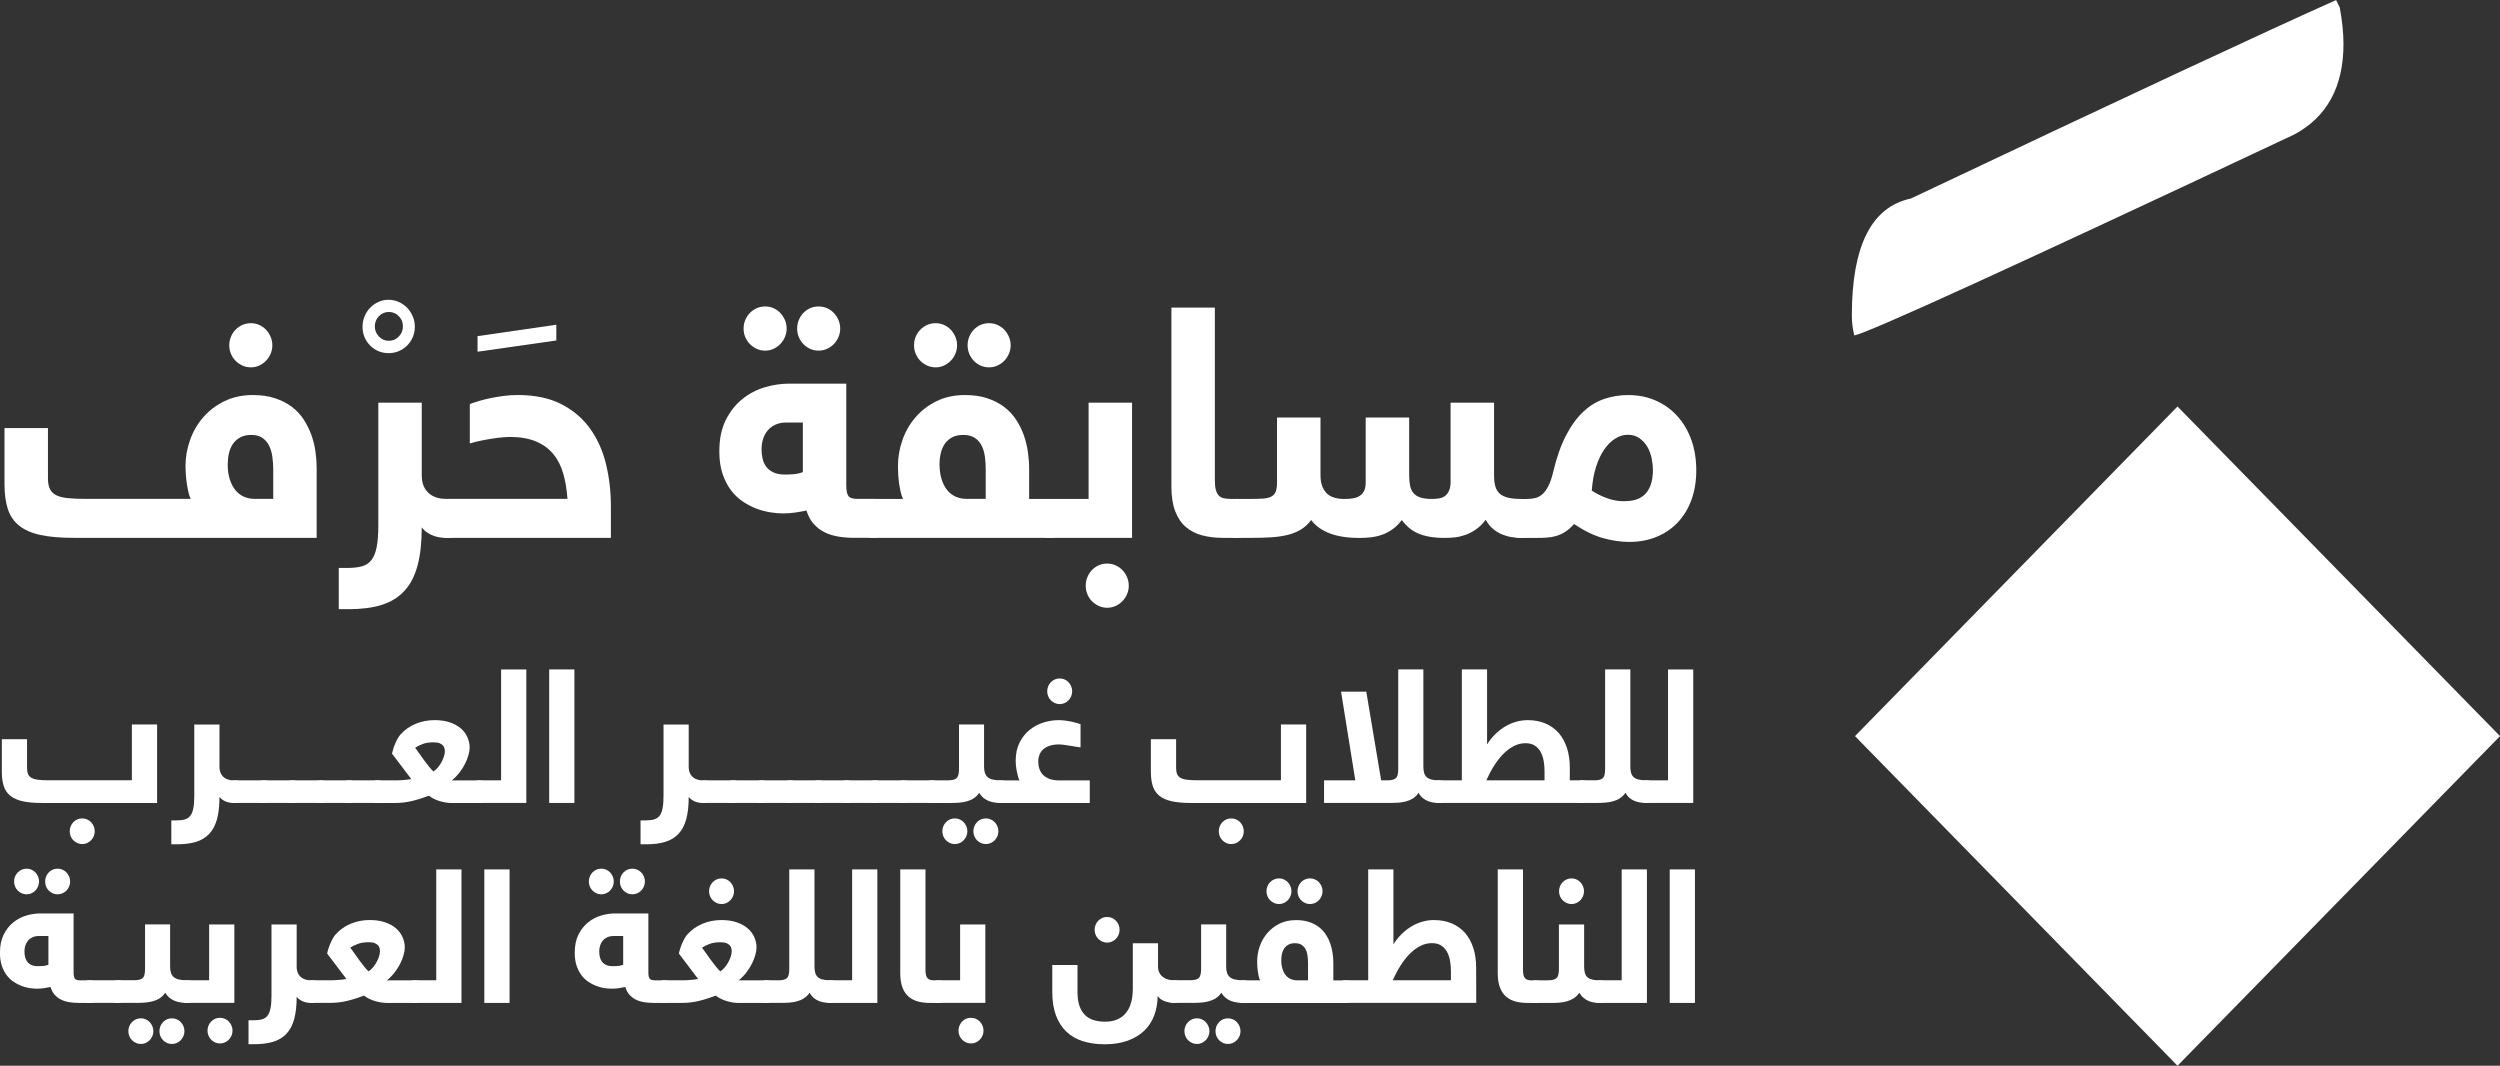
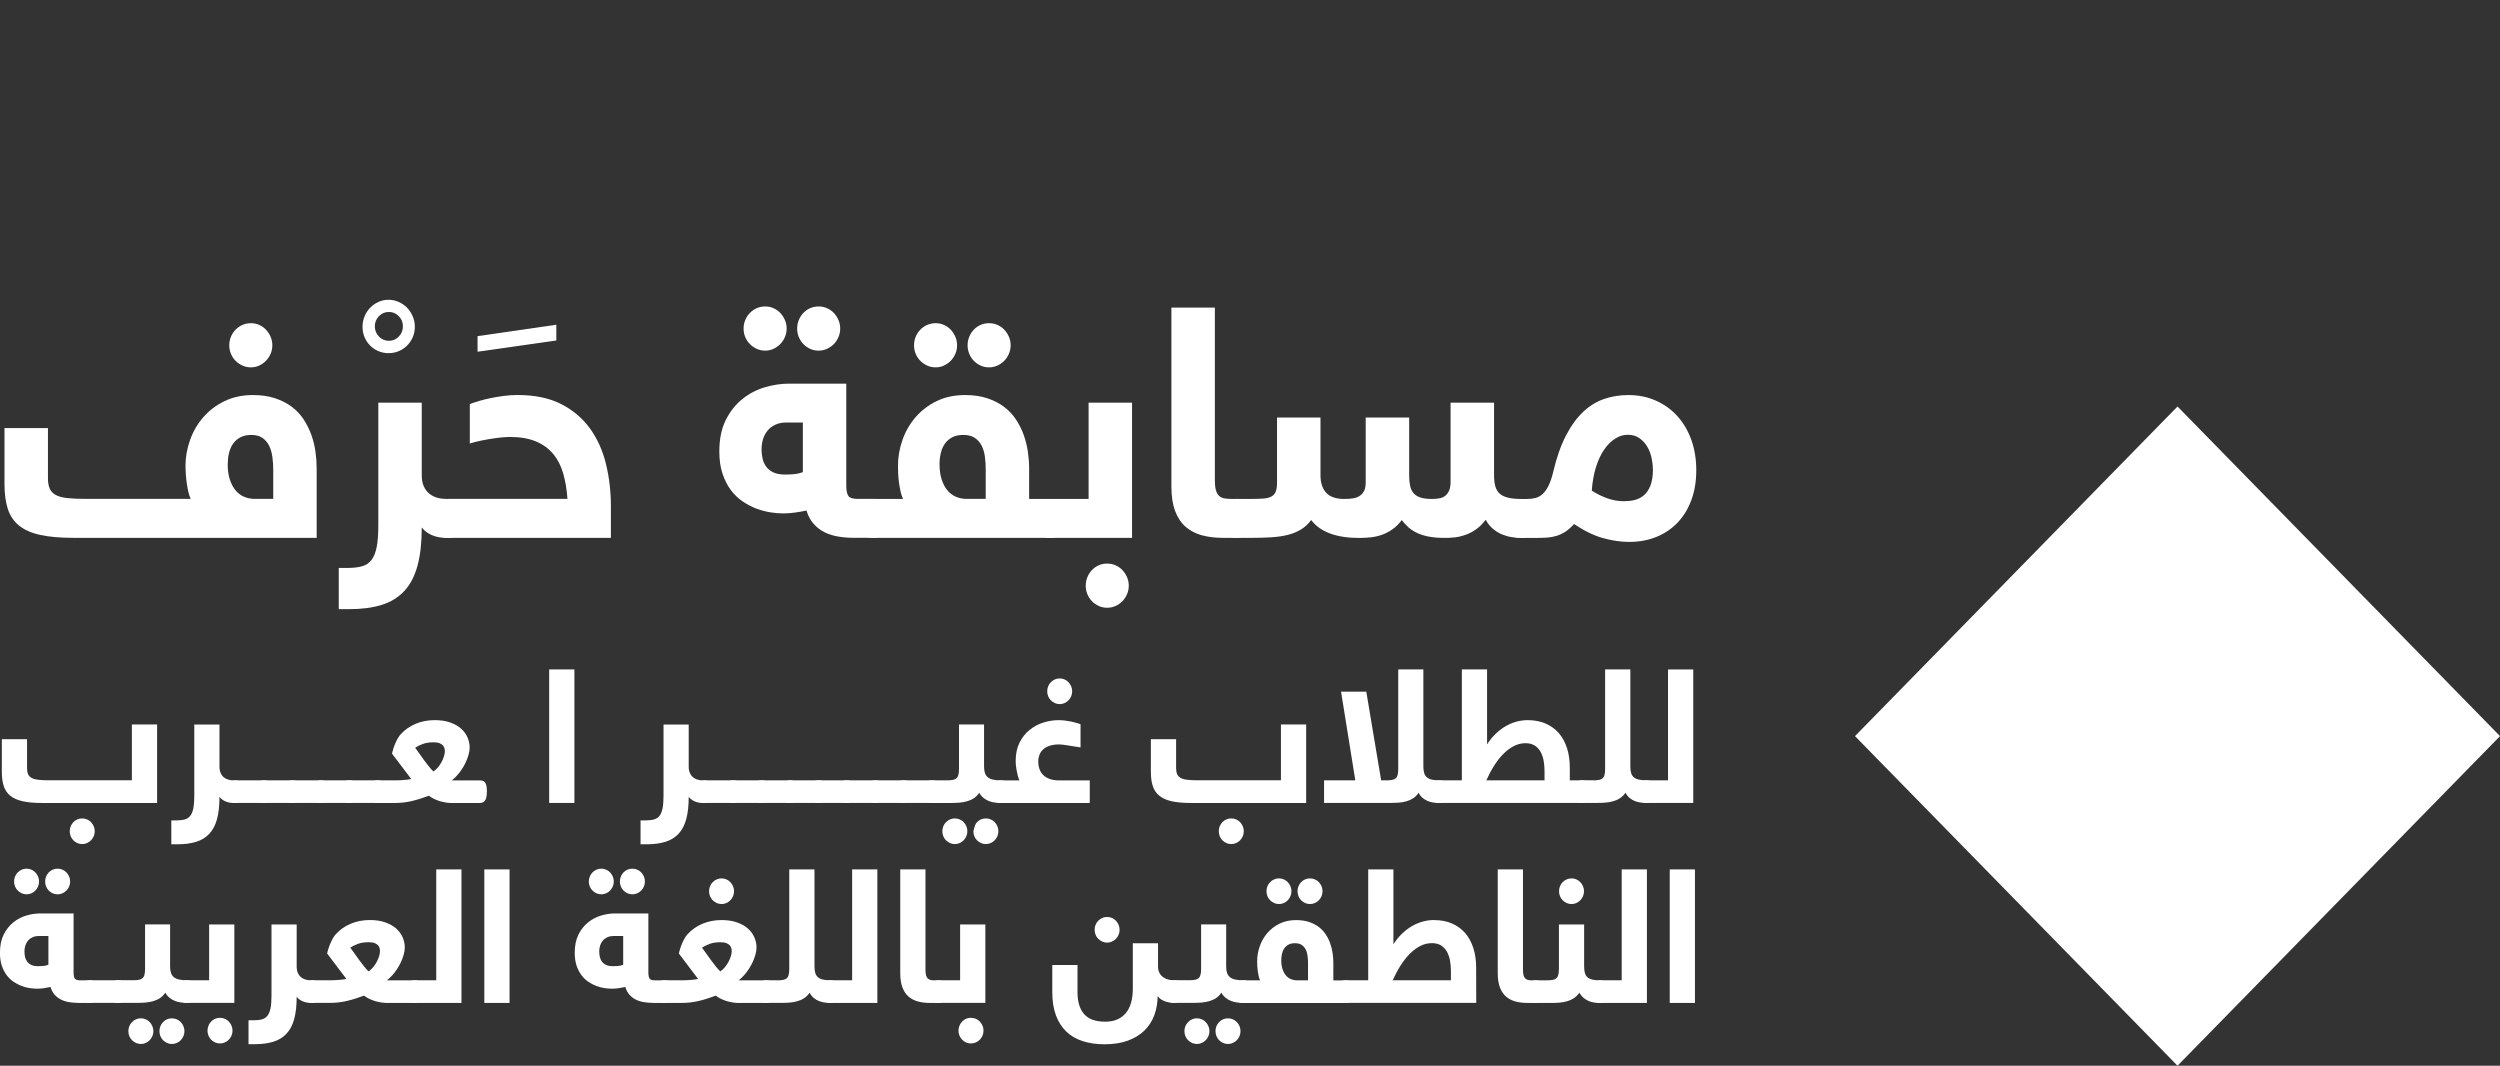
<svg xmlns="http://www.w3.org/2000/svg" width="251" height="107" viewBox="0 0 251 107" fill="none">
  <rect x="0" y="0" width="251" height="107" fill="#333333" stroke="none" />
  <g clip-path="url(#clip0_711_15155)">
    <path d="M7.347 53.998C6.028 53.998 4.927 53.9 4.043 53.708C3.158 53.516 2.449 53.2 1.915 52.77C1.381 52.339 1.006 51.781 0.784 51.098C0.563 50.412 0.451 49.581 0.451 48.6V42.976H4.814V48.003C4.814 48.434 4.873 48.783 4.99 49.052C5.106 49.32 5.307 49.534 5.59 49.691C5.874 49.849 6.262 49.951 6.754 50.007C7.246 50.062 7.864 50.088 8.615 50.088H19.148C19.052 49.892 18.973 49.661 18.911 49.384C18.848 49.111 18.794 48.822 18.752 48.519C18.71 48.216 18.677 47.913 18.656 47.615C18.635 47.312 18.623 47.044 18.623 46.805C18.623 45.91 18.777 45.035 19.082 44.178C19.386 43.322 19.828 42.558 20.408 41.893C20.988 41.224 21.697 40.687 22.536 40.277C23.374 39.868 24.325 39.663 25.389 39.663C26.232 39.663 26.979 39.77 27.625 39.987C28.272 40.205 28.835 40.49 29.311 40.853C29.786 41.215 30.183 41.637 30.495 42.123C30.808 42.609 31.067 43.125 31.263 43.675C31.459 44.225 31.597 44.788 31.676 45.364C31.755 45.939 31.793 46.498 31.793 47.035V54.002H7.347V53.998ZM22.861 46.613C22.861 47.193 22.932 47.705 23.074 48.139C23.216 48.574 23.408 48.941 23.65 49.231C23.892 49.521 24.179 49.738 24.513 49.879C24.847 50.02 25.201 50.088 25.581 50.088H27.433V47.146C27.433 46.715 27.404 46.289 27.346 45.867C27.287 45.445 27.179 45.074 27.02 44.75C26.862 44.426 26.637 44.166 26.349 43.965C26.057 43.765 25.685 43.667 25.235 43.667C24.784 43.667 24.417 43.752 24.113 43.918C23.808 44.085 23.562 44.306 23.378 44.579C23.195 44.852 23.061 45.168 22.982 45.526C22.903 45.88 22.865 46.242 22.865 46.609L22.861 46.613ZM23.02 34.666C23.02 34.364 23.074 34.078 23.187 33.809C23.299 33.541 23.454 33.302 23.654 33.097C23.854 32.893 24.084 32.735 24.342 32.62C24.601 32.509 24.88 32.449 25.189 32.449C25.498 32.449 25.761 32.505 26.019 32.62C26.278 32.735 26.503 32.893 26.699 33.097C26.895 33.302 27.05 33.541 27.166 33.809C27.283 34.078 27.342 34.364 27.342 34.666C27.342 34.969 27.283 35.255 27.166 35.523C27.05 35.792 26.895 36.026 26.699 36.227C26.503 36.427 26.278 36.585 26.019 36.704C25.761 36.824 25.485 36.883 25.189 36.883C24.893 36.883 24.601 36.824 24.342 36.704C24.084 36.585 23.854 36.427 23.654 36.227C23.454 36.026 23.299 35.792 23.187 35.523C23.074 35.255 23.02 34.969 23.02 34.666Z" fill="white" />
    <path d="M36.398 32.809C36.398 32.443 36.465 32.093 36.603 31.761C36.74 31.428 36.928 31.138 37.166 30.895C37.404 30.652 37.679 30.46 37.996 30.315C38.313 30.17 38.651 30.098 39.01 30.098C39.368 30.098 39.706 30.17 40.032 30.315C40.353 30.46 40.633 30.656 40.87 30.895C41.108 31.134 41.296 31.428 41.438 31.761C41.58 32.093 41.65 32.447 41.65 32.809C41.65 33.172 41.58 33.538 41.438 33.858C41.296 34.182 41.104 34.464 40.87 34.698C40.637 34.933 40.353 35.12 40.032 35.257C39.711 35.393 39.368 35.457 39.01 35.457C38.651 35.457 38.313 35.389 37.996 35.257C37.679 35.12 37.404 34.937 37.166 34.698C36.928 34.459 36.74 34.182 36.603 33.858C36.465 33.534 36.398 33.184 36.398 32.809ZM37.633 32.762C37.633 33.163 37.771 33.504 38.046 33.79C38.321 34.076 38.651 34.216 39.043 34.216C39.435 34.216 39.765 34.076 40.04 33.79C40.315 33.504 40.453 33.163 40.453 32.762C40.453 32.362 40.315 32.025 40.04 31.743C39.765 31.462 39.435 31.321 39.043 31.321C38.651 31.321 38.321 31.462 38.046 31.743C37.771 32.025 37.633 32.362 37.633 32.762Z" fill="white" />
    <path d="M37.979 40.426H42.343V47.717C42.343 48.161 42.414 48.536 42.556 48.839C42.697 49.146 42.885 49.393 43.119 49.576C43.352 49.76 43.611 49.892 43.903 49.973C44.191 50.054 44.491 50.092 44.796 50.092H45.096C45.255 50.092 45.401 50.118 45.538 50.165C45.676 50.212 45.797 50.305 45.901 50.446C46.006 50.587 46.089 50.774 46.156 51.013C46.218 51.252 46.252 51.563 46.252 51.951C46.252 52.663 46.156 53.183 45.96 53.512C45.764 53.84 45.476 54.006 45.096 54.006H44.796C44.658 54.006 44.491 53.998 44.291 53.972C44.091 53.951 43.878 53.904 43.649 53.836C43.423 53.767 43.194 53.661 42.969 53.52C42.743 53.379 42.535 53.192 42.343 52.953C42.343 54.471 42.201 55.754 41.917 56.799C41.634 57.843 41.191 58.692 40.591 59.336C39.99 59.984 39.231 60.449 38.313 60.734C37.395 61.02 36.306 61.16 35.038 61.16H34.012V57.02H34.93C35.476 57.02 35.948 56.965 36.336 56.858C36.728 56.752 37.041 56.543 37.287 56.236C37.529 55.929 37.704 55.494 37.817 54.936C37.929 54.377 37.983 53.648 37.983 52.753V40.418L37.979 40.426Z" fill="white" />
    <path d="M47.946 33.748L55.855 32.602V34.183L47.946 35.313V33.744V33.748Z" fill="white" />
    <path d="M56.973 50.089C56.91 49.172 56.769 48.332 56.556 47.569C56.339 46.806 56.009 46.145 55.559 45.599C55.108 45.049 54.529 44.623 53.811 44.32C53.093 44.018 52.209 43.868 51.154 43.868C50.983 43.868 50.753 43.881 50.465 43.907C50.173 43.932 49.852 43.975 49.493 44.026C49.134 44.081 48.755 44.145 48.354 44.227C47.954 44.307 47.557 44.406 47.169 44.525V40.564C47.432 40.466 47.745 40.364 48.104 40.257C48.463 40.151 48.851 40.052 49.268 39.967C49.685 39.882 50.123 39.809 50.582 39.75C51.041 39.69 51.5 39.66 51.967 39.66C53.707 39.66 55.171 39.967 56.364 40.581C57.557 41.195 58.521 42.018 59.259 43.054C59.998 44.09 60.527 45.275 60.849 46.618C61.17 47.961 61.333 49.36 61.333 50.814V53.999H45.105C44.925 53.999 44.758 53.982 44.6 53.952C44.441 53.918 44.304 53.841 44.187 53.717C44.07 53.594 43.978 53.406 43.911 53.15C43.845 52.899 43.807 52.549 43.807 52.106C43.807 51.33 43.911 50.801 44.116 50.515C44.32 50.23 44.65 50.089 45.105 50.089H56.981H56.973Z" fill="white" />
    <path d="M85.758 53.998C85.22 53.998 84.703 53.959 84.202 53.878C83.701 53.797 83.238 53.657 82.817 53.452C82.395 53.247 82.024 52.966 81.703 52.612C81.382 52.258 81.136 51.802 80.969 51.256C80.577 51.342 80.184 51.414 79.792 51.465C79.396 51.521 79 51.546 78.599 51.546C78.228 51.546 77.815 51.512 77.356 51.44C76.897 51.367 76.43 51.243 75.954 51.069C75.479 50.89 75.02 50.651 74.569 50.348C74.123 50.045 73.722 49.666 73.376 49.201C73.03 48.736 72.751 48.186 72.538 47.551C72.325 46.916 72.221 46.174 72.221 45.321C72.221 44.081 72.438 43.032 72.867 42.17C73.301 41.309 73.856 40.606 74.536 40.06C75.216 39.514 75.971 39.122 76.797 38.879C77.623 38.636 78.441 38.517 79.242 38.517H84.965V48.698C84.965 49.235 85.036 49.602 85.178 49.798C85.32 49.994 85.624 50.088 86.088 50.088H87.719C87.898 50.088 88.065 50.105 88.223 50.135C88.382 50.169 88.52 50.246 88.636 50.369C88.753 50.493 88.845 50.681 88.912 50.928C88.978 51.175 89.016 51.516 89.016 51.947C89.016 52.723 88.912 53.26 88.707 53.554C88.503 53.853 88.173 53.998 87.719 53.998H85.758ZM74.657 32.987C74.657 32.684 74.711 32.398 74.824 32.13C74.932 31.861 75.091 31.622 75.291 31.418C75.491 31.213 75.721 31.055 75.979 30.94C76.238 30.825 76.518 30.77 76.826 30.77C77.135 30.77 77.398 30.825 77.656 30.94C77.915 31.055 78.14 31.213 78.337 31.418C78.532 31.622 78.687 31.861 78.804 32.13C78.921 32.398 78.979 32.684 78.979 32.987C78.979 33.289 78.921 33.575 78.804 33.844C78.687 34.112 78.532 34.347 78.337 34.547C78.14 34.748 77.915 34.905 77.656 35.025C77.398 35.144 77.123 35.204 76.826 35.204C76.53 35.204 76.238 35.144 75.979 35.025C75.721 34.905 75.491 34.748 75.291 34.547C75.091 34.347 74.936 34.112 74.824 33.844C74.711 33.575 74.657 33.289 74.657 32.987ZM76.459 45.125C76.459 45.415 76.493 45.714 76.555 46.012C76.618 46.315 76.739 46.588 76.91 46.831C77.085 47.074 77.323 47.27 77.627 47.419C77.932 47.568 78.324 47.645 78.799 47.645C79.075 47.645 79.363 47.636 79.663 47.611C79.963 47.59 80.276 47.521 80.606 47.402V42.422H78.929C78.516 42.422 78.157 42.495 77.844 42.639C77.531 42.784 77.273 42.981 77.068 43.228C76.864 43.475 76.71 43.761 76.609 44.085C76.509 44.409 76.459 44.754 76.459 45.121V45.125ZM80.034 32.987C80.034 32.684 80.089 32.398 80.201 32.13C80.314 31.861 80.464 31.622 80.66 31.418C80.856 31.213 81.081 31.055 81.34 30.94C81.599 30.825 81.878 30.77 82.187 30.77C82.496 30.77 82.763 30.825 83.025 30.94C83.288 31.055 83.518 31.213 83.714 31.418C83.91 31.622 84.064 31.861 84.181 32.13C84.298 32.398 84.356 32.684 84.356 32.987C84.356 33.289 84.298 33.575 84.181 33.844C84.064 34.112 83.91 34.347 83.714 34.547C83.518 34.748 83.288 34.905 83.025 35.025C82.763 35.144 82.483 35.204 82.187 35.204C81.891 35.204 81.599 35.144 81.34 35.025C81.081 34.905 80.856 34.748 80.66 34.547C80.464 34.347 80.314 34.112 80.201 33.844C80.089 33.575 80.034 33.289 80.034 32.987Z" fill="white" />
    <path d="M90.664 50.088C90.568 49.892 90.489 49.661 90.426 49.384C90.363 49.111 90.309 48.822 90.267 48.519C90.226 48.216 90.197 47.913 90.18 47.615C90.163 47.312 90.155 47.044 90.155 46.805C90.155 45.91 90.305 45.035 90.605 44.178C90.906 43.322 91.344 42.558 91.919 41.893C92.495 41.224 93.196 40.687 94.03 40.277C94.865 39.868 95.816 39.663 96.892 39.663C97.735 39.663 98.482 39.77 99.128 39.987C99.775 40.205 100.338 40.49 100.814 40.853C101.289 41.215 101.685 41.637 102.007 42.123C102.328 42.609 102.587 43.125 102.783 43.675C102.979 44.225 103.116 44.788 103.2 45.364C103.283 45.939 103.325 46.498 103.325 47.035V50.092H105.461C105.64 50.092 105.807 50.109 105.966 50.139C106.124 50.173 106.262 50.25 106.379 50.373C106.495 50.497 106.587 50.685 106.654 50.932C106.721 51.179 106.758 51.52 106.758 51.951C106.758 52.727 106.654 53.264 106.45 53.558C106.245 53.857 105.916 54.002 105.461 54.002H87.714C87.535 54.002 87.368 53.985 87.21 53.955C87.051 53.921 86.913 53.844 86.797 53.721C86.68 53.597 86.588 53.409 86.521 53.153C86.454 52.902 86.417 52.552 86.417 52.109C86.417 51.333 86.521 50.804 86.726 50.519C86.93 50.233 87.26 50.092 87.714 50.092H90.656L90.664 50.088ZM91.769 34.666C91.769 34.364 91.823 34.078 91.936 33.809C92.049 33.541 92.203 33.302 92.403 33.097C92.604 32.893 92.833 32.735 93.092 32.62C93.35 32.509 93.63 32.449 93.939 32.449C94.247 32.449 94.51 32.505 94.769 32.62C95.027 32.735 95.253 32.893 95.449 33.097C95.645 33.302 95.799 33.541 95.916 33.809C96.033 34.078 96.091 34.364 96.091 34.666C96.091 34.969 96.033 35.255 95.916 35.523C95.799 35.792 95.645 36.026 95.449 36.227C95.253 36.427 95.027 36.585 94.769 36.704C94.51 36.824 94.235 36.883 93.939 36.883C93.642 36.883 93.35 36.824 93.092 36.704C92.833 36.585 92.604 36.427 92.403 36.227C92.203 36.026 92.049 35.792 91.936 35.523C91.823 35.255 91.769 34.969 91.769 34.666ZM94.331 46.613C94.331 47.193 94.402 47.705 94.543 48.139C94.685 48.574 94.877 48.941 95.119 49.231C95.361 49.521 95.649 49.738 95.983 49.879C96.317 50.02 96.671 50.088 97.051 50.088H98.966V47.146C98.966 46.715 98.941 46.289 98.886 45.867C98.832 45.445 98.724 45.074 98.561 44.75C98.398 44.426 98.169 44.166 97.873 43.965C97.576 43.765 97.193 43.667 96.717 43.667C96.241 43.667 95.883 43.752 95.578 43.918C95.274 44.085 95.027 44.306 94.844 44.579C94.66 44.852 94.527 45.168 94.448 45.526C94.368 45.88 94.327 46.242 94.327 46.609L94.331 46.613ZM97.147 34.666C97.147 34.364 97.201 34.078 97.314 33.809C97.426 33.541 97.576 33.302 97.772 33.097C97.969 32.893 98.194 32.735 98.452 32.62C98.711 32.509 98.991 32.449 99.299 32.449C99.608 32.449 99.875 32.505 100.138 32.62C100.401 32.735 100.63 32.893 100.826 33.097C101.022 33.302 101.177 33.541 101.293 33.809C101.41 34.078 101.469 34.364 101.469 34.666C101.469 34.969 101.41 35.255 101.293 35.523C101.177 35.792 101.022 36.026 100.826 36.227C100.63 36.427 100.401 36.585 100.138 36.704C99.875 36.824 99.596 36.883 99.299 36.883C99.003 36.883 98.711 36.824 98.452 36.704C98.194 36.585 97.969 36.427 97.772 36.227C97.576 36.026 97.426 35.792 97.314 35.523C97.205 35.255 97.147 34.969 97.147 34.666Z" fill="white" />
    <path d="M109.295 50.091V40.426H113.658V54.005H105.465C105.286 54.005 105.119 53.988 104.96 53.959C104.802 53.924 104.664 53.848 104.547 53.724C104.431 53.6 104.339 53.413 104.272 53.157C104.205 52.905 104.168 52.556 104.168 52.112C104.168 51.336 104.272 50.808 104.476 50.522C104.681 50.236 105.01 50.096 105.465 50.096H109.291L109.295 50.091ZM109.007 58.802C109.007 58.499 109.061 58.214 109.174 57.945C109.282 57.676 109.437 57.438 109.633 57.233C109.829 57.028 110.054 56.871 110.313 56.755C110.571 56.64 110.851 56.585 111.16 56.585C111.468 56.585 111.735 56.64 111.998 56.755C112.261 56.871 112.49 57.028 112.686 57.233C112.882 57.438 113.037 57.676 113.154 57.945C113.27 58.214 113.329 58.499 113.329 58.802C113.329 59.105 113.27 59.39 113.154 59.659C113.037 59.928 112.882 60.162 112.686 60.362C112.49 60.563 112.261 60.721 111.998 60.84C111.735 60.959 111.456 61.019 111.16 61.019C110.863 61.019 110.571 60.959 110.313 60.84C110.054 60.721 109.829 60.563 109.633 60.362C109.437 60.162 109.286 59.928 109.174 59.659C109.061 59.39 109.007 59.105 109.007 58.802Z" fill="white" />
    <path d="M125.49 51.949C125.49 52.725 125.385 53.263 125.172 53.557C124.96 53.855 124.634 54 124.192 54H122.77C122.01 54 121.318 53.915 120.688 53.749C120.062 53.582 119.516 53.301 119.057 52.909C118.598 52.517 118.243 51.988 117.989 51.323C117.734 50.662 117.609 49.835 117.609 48.841V30.883H121.973V48.244C121.973 48.645 122.006 48.965 122.077 49.208C122.144 49.451 122.244 49.634 122.377 49.766C122.511 49.894 122.674 49.984 122.874 50.026C123.074 50.069 123.308 50.09 123.571 50.09H124.188C124.355 50.09 124.522 50.108 124.676 50.137C124.835 50.172 124.972 50.248 125.089 50.372C125.206 50.495 125.302 50.683 125.373 50.93C125.448 51.178 125.485 51.519 125.485 51.949H125.49Z" fill="white" />
    <path d="M131.643 52.206C131.347 52.607 131.005 52.922 130.617 53.161C130.225 53.4 129.782 53.579 129.29 53.703C128.794 53.826 128.239 53.907 127.621 53.946C127.004 53.984 126.328 54.001 125.59 54.001H124.167C123.988 54.001 123.821 53.984 123.662 53.954C123.504 53.92 123.366 53.843 123.25 53.72C123.133 53.596 123.041 53.408 122.974 53.153C122.907 52.901 122.87 52.551 122.87 52.108C122.87 51.332 122.974 50.803 123.179 50.518C123.383 50.232 123.713 50.091 124.167 50.091H125.652C126.136 50.091 126.545 50.079 126.871 50.053C127.196 50.028 127.463 49.955 127.663 49.844C127.863 49.733 128.005 49.563 128.089 49.345C128.172 49.124 128.214 48.825 128.214 48.45V41.918H132.577V47.721C132.577 48.463 132.765 49.047 133.141 49.465C133.516 49.883 134.129 50.096 134.985 50.096C135.302 50.096 135.589 50.074 135.852 50.032C136.115 49.989 136.34 49.904 136.524 49.78C136.707 49.657 136.853 49.49 136.958 49.281C137.062 49.072 137.116 48.795 137.116 48.45V41.918H141.48V47.721C141.48 48.13 141.513 48.484 141.576 48.778C141.638 49.077 141.755 49.32 141.922 49.516C142.089 49.708 142.323 49.857 142.619 49.951C142.915 50.049 143.295 50.096 143.758 50.096C144.033 50.096 144.283 50.074 144.517 50.032C144.751 49.989 144.947 49.904 145.109 49.772C145.272 49.644 145.401 49.465 145.497 49.239C145.593 49.013 145.639 48.714 145.639 48.348V40.426H150.003V47.717C150.003 48.147 150.044 48.514 150.128 48.817C150.211 49.119 150.357 49.362 150.562 49.554C150.766 49.742 151.05 49.878 151.409 49.968C151.767 50.053 152.214 50.096 152.752 50.096C152.919 50.096 153.086 50.113 153.24 50.143C153.399 50.177 153.536 50.253 153.653 50.377C153.77 50.501 153.866 50.688 153.937 50.936C154.012 51.183 154.049 51.524 154.049 51.955C154.049 52.731 153.945 53.268 153.732 53.562C153.52 53.861 153.194 54.005 152.752 54.005C152.427 54.005 152.093 53.98 151.755 53.924C151.417 53.869 151.092 53.775 150.775 53.643C150.457 53.507 150.161 53.323 149.882 53.084C149.602 52.846 149.36 52.547 149.164 52.181C148.86 52.59 148.534 52.914 148.192 53.148C147.85 53.387 147.5 53.571 147.141 53.699C146.782 53.826 146.428 53.912 146.081 53.95C145.735 53.988 145.401 54.005 145.084 54.005C144.484 54.005 143.958 53.967 143.512 53.886C143.065 53.805 142.669 53.686 142.327 53.532C141.985 53.374 141.684 53.187 141.434 52.965C141.18 52.743 140.95 52.492 140.737 52.215C140.454 52.59 140.145 52.901 139.811 53.136C139.478 53.37 139.131 53.558 138.768 53.686C138.405 53.814 138.026 53.903 137.638 53.946C137.246 53.988 136.858 54.01 136.466 54.01C134.167 54.01 132.561 53.413 131.643 52.215V52.206Z" fill="white" />
    <path d="M155.935 47.403C156.281 45.936 156.711 44.712 157.224 43.727C157.737 42.742 158.313 41.945 158.955 41.344C159.598 40.739 160.303 40.308 161.066 40.052C161.829 39.792 162.635 39.664 163.477 39.664C164.499 39.664 165.43 39.852 166.268 40.231C167.107 40.606 167.824 41.131 168.425 41.8C169.026 42.469 169.489 43.263 169.818 44.184C170.144 45.105 170.306 46.115 170.306 47.215C170.306 48.315 170.144 49.304 169.818 50.191C169.493 51.074 169.034 51.828 168.442 52.455C167.849 53.082 167.14 53.563 166.314 53.9C165.484 54.241 164.57 54.408 163.569 54.408C162.735 54.408 161.863 54.28 160.953 54.028C160.04 53.777 159.068 53.303 158.033 52.613C157.737 52.945 157.445 53.205 157.157 53.389C156.865 53.572 156.573 53.709 156.273 53.802C155.972 53.892 155.659 53.952 155.338 53.973C155.017 53.994 154.675 54.007 154.316 54.007H152.752C152.572 54.007 152.406 53.99 152.247 53.96C152.088 53.926 151.951 53.849 151.834 53.725C151.717 53.602 151.625 53.414 151.559 53.158C151.492 52.907 151.454 52.557 151.454 52.114C151.454 51.338 151.559 50.809 151.763 50.523C151.967 50.238 152.297 50.097 152.752 50.097H153.323C153.619 50.097 153.895 50.063 154.153 49.999C154.412 49.935 154.65 49.803 154.867 49.611C155.084 49.415 155.28 49.146 155.459 48.792C155.639 48.443 155.797 47.982 155.935 47.411V47.403ZM165.947 47.113C165.947 46.746 165.901 46.362 165.813 45.957C165.726 45.552 165.58 45.181 165.38 44.84C165.179 44.499 164.916 44.218 164.595 43.992C164.274 43.766 163.886 43.651 163.431 43.651C162.977 43.651 162.58 43.779 162.176 44.03C161.771 44.282 161.4 44.648 161.07 45.121C160.741 45.595 160.461 46.183 160.24 46.882C160.019 47.582 159.877 48.375 159.814 49.257C160.29 49.569 160.803 49.824 161.358 50.025C161.913 50.225 162.472 50.323 163.043 50.323C163.402 50.323 163.757 50.285 164.103 50.204C164.449 50.123 164.762 49.965 165.037 49.735C165.313 49.505 165.534 49.176 165.701 48.758C165.868 48.336 165.955 47.786 165.955 47.108L165.947 47.113Z" fill="white" />
    <path d="M15.777 80.618H4.201C3.438 80.618 2.799 80.562 2.282 80.447C1.765 80.332 1.356 80.153 1.043 79.901C0.73 79.65 0.509 79.33 0.38 78.929C0.246 78.533 0.184 78.051 0.184 77.48V74.218H2.716V77.113C2.716 77.356 2.749 77.556 2.816 77.719C2.883 77.876 3 78.004 3.162 78.098C3.329 78.192 3.55 78.256 3.838 78.29C4.122 78.324 4.48 78.341 4.914 78.341H13.241V72.734H15.773V80.609L15.777 80.618ZM7 83.457C7 83.283 7.034 83.116 7.096 82.959C7.159 82.801 7.25 82.664 7.363 82.545C7.476 82.426 7.609 82.336 7.759 82.268C7.91 82.2 8.072 82.17 8.252 82.17C8.431 82.17 8.585 82.204 8.74 82.268C8.894 82.332 9.028 82.426 9.14 82.545C9.253 82.664 9.345 82.801 9.411 82.959C9.478 83.116 9.512 83.278 9.512 83.457C9.512 83.636 9.478 83.799 9.411 83.956C9.345 84.114 9.253 84.246 9.14 84.365C9.028 84.481 8.894 84.575 8.74 84.643C8.585 84.711 8.427 84.745 8.252 84.745C8.076 84.745 7.91 84.711 7.759 84.643C7.609 84.575 7.48 84.481 7.363 84.365C7.246 84.25 7.163 84.114 7.096 83.956C7.034 83.799 7 83.632 7 83.457Z" fill="white" />
    <path d="M19.503 72.743H22.035V76.972C22.035 77.228 22.077 77.446 22.16 77.625C22.244 77.804 22.352 77.945 22.486 78.051C22.619 78.158 22.769 78.234 22.941 78.281C23.107 78.328 23.283 78.354 23.458 78.354H23.633C23.725 78.354 23.808 78.367 23.892 78.397C23.971 78.426 24.042 78.478 24.104 78.558C24.167 78.639 24.213 78.75 24.25 78.887C24.288 79.023 24.305 79.207 24.305 79.428C24.305 79.842 24.246 80.145 24.134 80.332C24.021 80.524 23.854 80.618 23.633 80.618H23.458C23.378 80.618 23.283 80.614 23.166 80.601C23.049 80.588 22.924 80.562 22.794 80.52C22.661 80.477 22.532 80.417 22.398 80.336C22.265 80.255 22.144 80.145 22.035 80.008C22.035 80.891 21.952 81.633 21.789 82.238C21.622 82.843 21.368 83.334 21.017 83.709C20.667 84.084 20.229 84.353 19.695 84.519C19.161 84.685 18.531 84.766 17.797 84.766H17.2V82.366H17.734C18.051 82.366 18.327 82.336 18.552 82.272C18.777 82.208 18.961 82.089 19.102 81.91C19.244 81.731 19.345 81.479 19.411 81.155C19.474 80.831 19.507 80.409 19.507 79.889V72.734L19.503 72.743Z" fill="white" />
    <path d="M23.629 80.62C23.524 80.62 23.429 80.612 23.337 80.59C23.245 80.573 23.166 80.526 23.099 80.454C23.032 80.381 22.978 80.275 22.941 80.126C22.903 79.981 22.882 79.776 22.882 79.52C22.882 79.068 22.941 78.761 23.061 78.595C23.182 78.429 23.37 78.348 23.633 78.348H26.486C26.582 78.348 26.683 78.356 26.774 78.377C26.87 78.395 26.95 78.442 27.02 78.514C27.091 78.586 27.146 78.693 27.192 78.838C27.237 78.983 27.254 79.179 27.254 79.426C27.254 79.878 27.196 80.189 27.075 80.36C26.954 80.531 26.758 80.616 26.482 80.616H23.629V80.62Z" fill="white" />
    <path d="M26.482 80.62C26.378 80.62 26.282 80.612 26.19 80.59C26.098 80.573 26.019 80.526 25.952 80.454C25.886 80.381 25.831 80.275 25.794 80.126C25.756 79.981 25.735 79.776 25.735 79.52C25.735 79.068 25.794 78.761 25.915 78.595C26.036 78.429 26.223 78.348 26.486 78.348H29.34C29.436 78.348 29.536 78.356 29.628 78.377C29.724 78.395 29.803 78.442 29.874 78.514C29.945 78.586 29.999 78.693 30.045 78.838C30.091 78.983 30.107 79.179 30.107 79.426C30.107 79.878 30.049 80.189 29.928 80.36C29.807 80.531 29.611 80.616 29.335 80.616H26.482V80.62Z" fill="white" />
    <path d="M29.336 80.62C29.231 80.62 29.135 80.612 29.044 80.59C28.952 80.573 28.872 80.526 28.806 80.454C28.739 80.381 28.685 80.275 28.647 80.126C28.61 79.981 28.589 79.776 28.589 79.52C28.589 79.068 28.647 78.761 28.768 78.595C28.889 78.429 29.077 78.348 29.34 78.348H32.193C32.289 78.348 32.389 78.356 32.481 78.377C32.577 78.395 32.656 78.442 32.727 78.514C32.798 78.586 32.852 78.693 32.898 78.838C32.944 78.983 32.961 79.179 32.961 79.426C32.961 79.878 32.902 80.189 32.781 80.36C32.66 80.531 32.464 80.616 32.189 80.616H29.336V80.62Z" fill="white" />
    <path d="M32.189 80.62C32.085 80.62 31.989 80.612 31.897 80.59C31.805 80.573 31.726 80.526 31.659 80.454C31.593 80.381 31.538 80.275 31.501 80.126C31.463 79.981 31.442 79.776 31.442 79.52C31.442 79.068 31.501 78.761 31.622 78.595C31.743 78.429 31.93 78.348 32.193 78.348H35.047C35.143 78.348 35.243 78.356 35.335 78.377C35.431 78.395 35.51 78.442 35.581 78.514C35.652 78.586 35.706 78.693 35.752 78.838C35.798 78.983 35.814 79.179 35.814 79.426C35.814 79.878 35.756 80.189 35.635 80.36C35.514 80.531 35.318 80.616 35.043 80.616H32.189V80.62Z" fill="white" />
    <path d="M35.042 80.62C34.938 80.62 34.842 80.612 34.75 80.59C34.659 80.573 34.579 80.526 34.513 80.454C34.446 80.381 34.392 80.275 34.354 80.126C34.316 79.981 34.296 79.776 34.296 79.52C34.296 79.068 34.354 78.761 34.475 78.595C34.596 78.429 34.784 78.348 35.047 78.348H37.9C37.996 78.348 38.096 78.356 38.188 78.377C38.284 78.395 38.363 78.442 38.434 78.514C38.505 78.586 38.559 78.693 38.605 78.838C38.651 78.983 38.668 79.179 38.668 79.426C38.668 79.878 38.609 80.189 38.488 80.36C38.367 80.531 38.171 80.616 37.896 80.616H35.042V80.62Z" fill="white" />
    <path d="M39.573 78.351C39.848 78.351 40.132 78.342 40.432 78.321C40.728 78.304 41.016 78.27 41.292 78.219L39.356 75.66C39.394 75.486 39.444 75.302 39.506 75.111C39.569 74.919 39.644 74.735 39.723 74.556C39.802 74.377 39.886 74.215 39.974 74.07C40.061 73.925 40.149 73.806 40.236 73.716C40.641 73.269 41.137 72.919 41.726 72.672C42.318 72.424 42.952 72.301 43.636 72.301C44.229 72.301 44.746 72.377 45.192 72.535C45.635 72.693 46.002 72.898 46.289 73.153C46.577 73.409 46.794 73.704 46.936 74.036C47.078 74.369 47.153 74.706 47.153 75.051C47.153 75.277 47.115 75.528 47.032 75.814C46.953 76.1 46.836 76.39 46.686 76.692C46.536 76.991 46.348 77.285 46.127 77.575C45.901 77.861 45.647 78.121 45.359 78.355H48.138C48.242 78.355 48.338 78.364 48.429 78.385C48.521 78.402 48.601 78.449 48.667 78.521C48.734 78.594 48.788 78.701 48.826 78.845C48.863 78.99 48.884 79.186 48.884 79.434C48.884 79.886 48.822 80.197 48.701 80.368C48.58 80.538 48.388 80.623 48.133 80.623H45.355C45.188 80.623 45.009 80.611 44.813 80.581C44.617 80.551 44.416 80.508 44.216 80.453C44.016 80.397 43.816 80.321 43.615 80.227C43.415 80.133 43.232 80.022 43.06 79.89C42.485 80.108 41.922 80.287 41.367 80.419C40.812 80.555 40.24 80.619 39.648 80.619H37.888C37.783 80.619 37.687 80.611 37.596 80.589C37.504 80.572 37.425 80.525 37.358 80.453C37.291 80.38 37.237 80.274 37.199 80.124C37.162 79.98 37.141 79.775 37.141 79.519C37.141 79.067 37.199 78.76 37.32 78.594C37.441 78.428 37.629 78.347 37.892 78.347H39.569L39.573 78.351ZM43.561 74.526C43.102 74.526 42.723 74.586 42.418 74.706C42.114 74.825 41.867 74.944 41.68 75.072C41.801 75.234 41.938 75.426 42.093 75.644C42.247 75.861 42.406 76.083 42.568 76.309C42.735 76.535 42.898 76.748 43.06 76.952C43.223 77.157 43.373 77.323 43.515 77.456C43.686 77.345 43.841 77.2 43.983 77.029C44.124 76.859 44.245 76.675 44.345 76.483C44.446 76.291 44.525 76.104 44.579 75.921C44.633 75.737 44.663 75.575 44.663 75.439C44.663 75.345 44.65 75.243 44.625 75.136C44.6 75.025 44.55 74.927 44.471 74.842C44.391 74.757 44.279 74.68 44.137 74.62C43.995 74.561 43.803 74.531 43.565 74.531L43.561 74.526Z" fill="white" />
-     <path d="M50.311 78.347V67.211H52.843V80.616H48.138C48.033 80.616 47.937 80.607 47.846 80.586C47.754 80.569 47.675 80.522 47.608 80.45C47.541 80.377 47.487 80.27 47.449 80.121C47.412 79.976 47.391 79.772 47.391 79.516C47.391 79.064 47.449 78.757 47.57 78.591C47.691 78.424 47.879 78.343 48.142 78.343H50.315L50.311 78.347Z" fill="white" />
    <path d="M57.67 67.211V80.616H55.138V67.211H57.67Z" fill="white" />
    <path d="M66.614 72.743H69.146V76.972C69.146 77.228 69.188 77.446 69.272 77.625C69.355 77.804 69.463 77.945 69.597 78.051C69.73 78.158 69.88 78.234 70.052 78.281C70.218 78.328 70.394 78.354 70.569 78.354H70.744C70.836 78.354 70.919 78.367 71.003 78.397C71.082 78.426 71.153 78.478 71.216 78.558C71.278 78.639 71.324 78.75 71.362 78.887C71.399 79.023 71.416 79.207 71.416 79.428C71.416 79.842 71.357 80.145 71.245 80.332C71.132 80.524 70.965 80.618 70.744 80.618H70.569C70.49 80.618 70.394 80.614 70.277 80.601C70.16 80.588 70.035 80.562 69.906 80.52C69.772 80.477 69.643 80.417 69.509 80.336C69.376 80.255 69.255 80.145 69.146 80.008C69.146 80.891 69.063 81.633 68.9 82.238C68.733 82.843 68.479 83.334 68.128 83.709C67.778 84.084 67.34 84.353 66.806 84.519C66.272 84.685 65.642 84.766 64.908 84.766H64.311V82.366H64.845C65.162 82.366 65.438 82.336 65.663 82.272C65.888 82.208 66.072 82.089 66.214 81.91C66.355 81.731 66.456 81.479 66.522 81.155C66.585 80.831 66.618 80.409 66.618 79.889V72.734L66.614 72.743Z" fill="white" />
    <path d="M70.74 80.62C70.636 80.62 70.54 80.612 70.448 80.59C70.356 80.573 70.277 80.526 70.21 80.454C70.143 80.381 70.089 80.275 70.052 80.126C70.014 79.981 69.993 79.776 69.993 79.52C69.993 79.068 70.052 78.761 70.173 78.595C70.293 78.429 70.481 78.348 70.744 78.348H73.597C73.694 78.348 73.794 78.356 73.885 78.377C73.981 78.395 74.061 78.442 74.132 78.514C74.202 78.586 74.257 78.693 74.303 78.838C74.348 78.983 74.365 79.179 74.365 79.426C74.365 79.878 74.307 80.189 74.186 80.36C74.065 80.531 73.869 80.616 73.593 80.616H70.74V80.62Z" fill="white" />
    <path d="M73.593 80.62C73.489 80.62 73.393 80.612 73.301 80.59C73.21 80.573 73.13 80.526 73.064 80.454C72.997 80.381 72.943 80.275 72.905 80.126C72.868 79.981 72.847 79.776 72.847 79.52C72.847 79.068 72.905 78.761 73.026 78.595C73.147 78.429 73.335 78.348 73.598 78.348H76.451C76.547 78.348 76.647 78.356 76.739 78.377C76.835 78.395 76.914 78.442 76.985 78.514C77.056 78.586 77.11 78.693 77.156 78.838C77.202 78.983 77.219 79.179 77.219 79.426C77.219 79.878 77.16 80.189 77.039 80.36C76.918 80.531 76.722 80.616 76.447 80.616H73.593V80.62Z" fill="white" />
    <path d="M76.447 80.62C76.342 80.62 76.246 80.612 76.155 80.59C76.063 80.573 75.984 80.526 75.917 80.454C75.85 80.381 75.796 80.275 75.758 80.126C75.721 79.981 75.7 79.776 75.7 79.52C75.7 79.068 75.758 78.761 75.879 78.595C76 78.429 76.188 78.348 76.451 78.348H79.304C79.4 78.348 79.5 78.356 79.592 78.377C79.688 78.395 79.767 78.442 79.838 78.514C79.909 78.586 79.963 78.693 80.009 78.838C80.055 78.983 80.072 79.179 80.072 79.426C80.072 79.878 80.013 80.189 79.892 80.36C79.772 80.531 79.576 80.616 79.3 80.616H76.447V80.62Z" fill="white" />
    <path d="M79.3 80.62C79.196 80.62 79.1 80.612 79.008 80.59C78.916 80.573 78.837 80.526 78.77 80.454C78.704 80.381 78.649 80.275 78.612 80.126C78.574 79.981 78.553 79.776 78.553 79.52C78.553 79.068 78.612 78.761 78.733 78.595C78.854 78.429 79.042 78.348 79.304 78.348H82.158C82.254 78.348 82.354 78.356 82.446 78.377C82.542 78.395 82.621 78.442 82.692 78.514C82.763 78.586 82.817 78.693 82.863 78.838C82.909 78.983 82.925 79.179 82.925 79.426C82.925 79.878 82.867 80.189 82.746 80.36C82.625 80.531 82.429 80.616 82.154 80.616H79.3V80.62Z" fill="white" />
    <path d="M82.154 80.62C82.049 80.62 81.954 80.612 81.862 80.59C81.77 80.573 81.691 80.526 81.624 80.454C81.557 80.381 81.503 80.275 81.465 80.126C81.428 79.981 81.407 79.776 81.407 79.52C81.407 79.068 81.465 78.761 81.586 78.595C81.707 78.429 81.895 78.348 82.158 78.348H85.011C85.107 78.348 85.207 78.356 85.299 78.377C85.395 78.395 85.474 78.442 85.545 78.514C85.616 78.586 85.671 78.693 85.716 78.838C85.762 78.983 85.779 79.179 85.779 79.426C85.779 79.878 85.721 80.189 85.6 80.36C85.479 80.531 85.282 80.616 85.007 80.616H82.154V80.62Z" fill="white" />
    <path d="M85.003 80.62C84.899 80.62 84.803 80.612 84.711 80.59C84.619 80.573 84.54 80.526 84.473 80.454C84.406 80.381 84.352 80.275 84.315 80.126C84.277 79.981 84.256 79.776 84.256 79.52C84.256 79.068 84.315 78.761 84.436 78.595C84.557 78.429 84.744 78.348 85.007 78.348H87.861C87.957 78.348 88.057 78.356 88.149 78.377C88.245 78.395 88.324 78.442 88.395 78.514C88.466 78.586 88.52 78.693 88.566 78.838C88.612 78.983 88.628 79.179 88.628 79.426C88.628 79.878 88.57 80.189 88.449 80.36C88.328 80.531 88.132 80.616 87.856 80.616H85.003V80.62Z" fill="white" />
    <path d="M87.857 80.62C87.752 80.62 87.656 80.612 87.565 80.59C87.473 80.573 87.394 80.526 87.327 80.454C87.26 80.381 87.206 80.275 87.168 80.126C87.131 79.981 87.11 79.776 87.11 79.52C87.11 79.068 87.168 78.761 87.289 78.595C87.41 78.429 87.598 78.348 87.861 78.348H90.714C90.81 78.348 90.91 78.356 91.002 78.377C91.098 78.395 91.177 78.442 91.248 78.514C91.319 78.586 91.373 78.693 91.419 78.838C91.465 78.983 91.482 79.179 91.482 79.426C91.482 79.878 91.423 80.189 91.302 80.36C91.181 80.531 90.985 80.616 90.71 80.616H87.857V80.62Z" fill="white" />
    <path d="M90.71 80.62C90.606 80.62 90.51 80.612 90.418 80.59C90.326 80.573 90.247 80.526 90.18 80.454C90.113 80.381 90.059 80.275 90.022 80.126C89.984 79.981 89.963 79.776 89.963 79.52C89.963 79.068 90.022 78.761 90.142 78.595C90.263 78.429 90.451 78.348 90.714 78.348H93.567C93.663 78.348 93.764 78.356 93.855 78.377C93.951 78.395 94.031 78.442 94.102 78.514C94.172 78.586 94.227 78.693 94.272 78.838C94.318 78.983 94.335 79.179 94.335 79.426C94.335 79.878 94.277 80.189 94.156 80.36C94.035 80.531 93.839 80.616 93.563 80.616H90.71V80.62Z" fill="white" />
-     <path d="M100.497 80.618C100.301 80.618 100.101 80.605 99.9 80.579C99.7 80.553 99.5 80.507 99.308 80.434C99.116 80.362 98.932 80.259 98.761 80.123C98.59 79.986 98.44 79.812 98.311 79.594C98.156 79.833 97.973 80.016 97.76 80.153C97.547 80.289 97.314 80.387 97.068 80.455C96.822 80.524 96.563 80.566 96.296 80.588C96.029 80.609 95.77 80.618 95.512 80.618H93.559C93.455 80.618 93.359 80.609 93.267 80.588C93.175 80.571 93.096 80.524 93.029 80.451C92.963 80.379 92.908 80.272 92.871 80.123C92.833 79.978 92.812 79.773 92.812 79.517C92.812 79.066 92.871 78.758 92.992 78.592C93.113 78.426 93.301 78.345 93.563 78.345H95.103C95.324 78.345 95.507 78.332 95.658 78.302C95.808 78.272 95.929 78.221 96.025 78.14C96.121 78.059 96.187 77.94 96.225 77.786C96.263 77.633 96.283 77.437 96.283 77.189V72.738H98.799V76.968C98.799 77.219 98.828 77.428 98.886 77.607C98.945 77.782 99.041 77.923 99.17 78.034C99.299 78.145 99.475 78.221 99.692 78.272C99.909 78.324 100.176 78.349 100.493 78.349C100.589 78.349 100.685 78.358 100.776 78.379C100.868 78.4 100.947 78.443 101.014 78.516C101.081 78.588 101.135 78.695 101.181 78.84C101.223 78.984 101.244 79.181 101.244 79.428C101.244 79.88 101.181 80.191 101.06 80.362C100.939 80.532 100.747 80.618 100.493 80.618H100.497ZM94.611 83.457C94.611 83.282 94.644 83.116 94.707 82.958C94.769 82.8 94.861 82.664 94.978 82.545C95.094 82.425 95.228 82.336 95.378 82.267C95.528 82.199 95.691 82.169 95.87 82.169C96.05 82.169 96.204 82.204 96.354 82.267C96.504 82.331 96.634 82.425 96.751 82.545C96.863 82.664 96.955 82.8 97.022 82.958C97.088 83.116 97.122 83.278 97.122 83.457C97.122 83.636 97.088 83.798 97.022 83.956C96.955 84.114 96.863 84.246 96.751 84.365C96.638 84.48 96.504 84.574 96.354 84.642C96.204 84.71 96.046 84.745 95.87 84.745C95.695 84.745 95.528 84.71 95.378 84.642C95.228 84.574 95.094 84.48 94.978 84.365C94.861 84.25 94.773 84.114 94.707 83.956C94.644 83.798 94.611 83.632 94.611 83.457ZM97.727 83.457C97.727 83.282 97.76 83.116 97.823 82.958C97.885 82.8 97.977 82.664 98.09 82.545C98.202 82.425 98.336 82.336 98.486 82.267C98.636 82.204 98.799 82.169 98.978 82.169C99.158 82.169 99.312 82.204 99.466 82.267C99.621 82.331 99.75 82.425 99.867 82.545C99.984 82.664 100.071 82.8 100.138 82.958C100.205 83.116 100.238 83.278 100.238 83.457C100.238 83.636 100.205 83.798 100.138 83.956C100.071 84.114 99.98 84.246 99.867 84.365C99.754 84.485 99.621 84.574 99.466 84.642C99.312 84.71 99.149 84.745 98.978 84.745C98.807 84.745 98.636 84.71 98.486 84.642C98.336 84.574 98.207 84.48 98.09 84.365C97.977 84.25 97.889 84.114 97.823 83.956C97.76 83.798 97.727 83.632 97.727 83.457Z" fill="white" />
+     <path d="M100.497 80.618C100.301 80.618 100.101 80.605 99.9 80.579C99.7 80.553 99.5 80.507 99.308 80.434C99.116 80.362 98.932 80.259 98.761 80.123C98.59 79.986 98.44 79.812 98.311 79.594C98.156 79.833 97.973 80.016 97.76 80.153C97.547 80.289 97.314 80.387 97.068 80.455C96.822 80.524 96.563 80.566 96.296 80.588C96.029 80.609 95.77 80.618 95.512 80.618H93.559C93.455 80.618 93.359 80.609 93.267 80.588C93.175 80.571 93.096 80.524 93.029 80.451C92.963 80.379 92.908 80.272 92.871 80.123C92.833 79.978 92.812 79.773 92.812 79.517C92.812 79.066 92.871 78.758 92.992 78.592C93.113 78.426 93.301 78.345 93.563 78.345H95.103C95.324 78.345 95.507 78.332 95.658 78.302C95.808 78.272 95.929 78.221 96.025 78.14C96.121 78.059 96.187 77.94 96.225 77.786C96.263 77.633 96.283 77.437 96.283 77.189V72.738H98.799V76.968C98.799 77.219 98.828 77.428 98.886 77.607C98.945 77.782 99.041 77.923 99.17 78.034C99.299 78.145 99.475 78.221 99.692 78.272C99.909 78.324 100.176 78.349 100.493 78.349C100.589 78.349 100.685 78.358 100.776 78.379C100.868 78.4 100.947 78.443 101.014 78.516C101.081 78.588 101.135 78.695 101.181 78.84C101.223 78.984 101.244 79.181 101.244 79.428C101.244 79.88 101.181 80.191 101.06 80.362C100.939 80.532 100.747 80.618 100.493 80.618H100.497ZM94.611 83.457C94.611 83.282 94.644 83.116 94.707 82.958C94.769 82.8 94.861 82.664 94.978 82.545C95.094 82.425 95.228 82.336 95.378 82.267C95.528 82.199 95.691 82.169 95.87 82.169C96.05 82.169 96.204 82.204 96.354 82.267C96.504 82.331 96.634 82.425 96.751 82.545C96.863 82.664 96.955 82.8 97.022 82.958C97.088 83.116 97.122 83.278 97.122 83.457C97.122 83.636 97.088 83.798 97.022 83.956C96.955 84.114 96.863 84.246 96.751 84.365C96.638 84.48 96.504 84.574 96.354 84.642C96.204 84.71 96.046 84.745 95.87 84.745C95.695 84.745 95.528 84.71 95.378 84.642C95.228 84.574 95.094 84.48 94.978 84.365C94.861 84.25 94.773 84.114 94.707 83.956C94.644 83.798 94.611 83.632 94.611 83.457ZM97.727 83.457C97.885 82.8 97.977 82.664 98.09 82.545C98.202 82.425 98.336 82.336 98.486 82.267C98.636 82.204 98.799 82.169 98.978 82.169C99.158 82.169 99.312 82.204 99.466 82.267C99.621 82.331 99.75 82.425 99.867 82.545C99.984 82.664 100.071 82.8 100.138 82.958C100.205 83.116 100.238 83.278 100.238 83.457C100.238 83.636 100.205 83.798 100.138 83.956C100.071 84.114 99.98 84.246 99.867 84.365C99.754 84.485 99.621 84.574 99.466 84.642C99.312 84.71 99.149 84.745 98.978 84.745C98.807 84.745 98.636 84.71 98.486 84.642C98.336 84.574 98.207 84.48 98.09 84.365C97.977 84.25 97.889 84.114 97.823 83.956C97.76 83.798 97.727 83.632 97.727 83.457Z" fill="white" />
    <path d="M102.349 78.35C102.287 78.218 102.237 78.064 102.191 77.889C102.145 77.715 102.103 77.535 102.07 77.356C102.036 77.173 102.011 76.998 101.995 76.832C101.978 76.662 101.974 76.516 101.974 76.393C101.974 75.694 102.103 75.084 102.358 74.568C102.616 74.052 102.946 73.626 103.359 73.293C103.768 72.961 104.231 72.709 104.744 72.547C105.257 72.385 105.77 72.304 106.275 72.304C106.483 72.304 106.692 72.317 106.909 72.342C107.122 72.368 107.326 72.402 107.522 72.441C107.718 72.483 107.902 72.526 108.069 72.573C108.236 72.62 108.377 72.666 108.486 72.709V75.041C108.286 75.011 108.077 74.977 107.86 74.943C107.647 74.909 107.443 74.875 107.247 74.845C107.051 74.815 106.876 74.79 106.721 74.768C106.567 74.747 106.442 74.739 106.35 74.739C105.97 74.739 105.649 74.785 105.382 74.875C105.115 74.965 104.898 75.088 104.731 75.242C104.564 75.395 104.439 75.574 104.36 75.787C104.281 76.001 104.239 76.218 104.239 76.448C104.239 76.713 104.277 76.96 104.356 77.19C104.431 77.42 104.556 77.625 104.723 77.796C104.89 77.966 105.111 78.103 105.378 78.205C105.649 78.303 105.97 78.354 106.35 78.354H109.412V80.622H100.497C100.393 80.622 100.297 80.614 100.205 80.593C100.113 80.576 100.034 80.529 99.967 80.456C99.9 80.384 99.846 80.277 99.809 80.128C99.771 79.983 99.75 79.778 99.75 79.522C99.75 79.07 99.809 78.763 99.93 78.597C100.051 78.431 100.238 78.35 100.501 78.35H102.353H102.349ZM105.14 69.405C105.14 69.23 105.173 69.064 105.236 68.906C105.299 68.748 105.39 68.612 105.507 68.492C105.624 68.373 105.758 68.284 105.908 68.215C106.058 68.147 106.221 68.117 106.4 68.117C106.579 68.117 106.73 68.151 106.88 68.215C107.03 68.279 107.159 68.373 107.276 68.492C107.389 68.612 107.48 68.748 107.547 68.906C107.614 69.064 107.647 69.226 107.647 69.405C107.647 69.584 107.614 69.746 107.547 69.904C107.48 70.061 107.389 70.198 107.276 70.313C107.163 70.428 107.03 70.522 106.88 70.59C106.73 70.658 106.571 70.692 106.4 70.692C106.229 70.692 106.058 70.658 105.908 70.59C105.758 70.522 105.624 70.428 105.507 70.313C105.39 70.198 105.299 70.061 105.236 69.904C105.173 69.746 105.14 69.584 105.14 69.405Z" fill="white" />
    <path d="M131.142 80.618H119.566C118.802 80.618 118.164 80.562 117.647 80.447C117.129 80.332 116.721 80.153 116.408 79.901C116.095 79.65 115.874 79.33 115.744 78.929C115.611 78.533 115.548 78.051 115.548 77.48V74.218H118.081V77.113C118.081 77.356 118.114 77.556 118.181 77.719C118.247 77.876 118.364 78.004 118.527 78.098C118.694 78.192 118.915 78.256 119.203 78.29C119.486 78.324 119.845 78.341 120.279 78.341H128.606V72.734H131.138V80.609L131.142 80.618ZM122.365 83.457C122.365 83.283 122.398 83.116 122.461 82.959C122.523 82.801 122.615 82.664 122.728 82.545C122.841 82.426 122.974 82.336 123.124 82.268C123.274 82.2 123.437 82.17 123.616 82.17C123.796 82.17 123.95 82.204 124.105 82.268C124.259 82.332 124.392 82.426 124.505 82.545C124.618 82.664 124.709 82.801 124.776 82.959C124.843 83.116 124.876 83.278 124.876 83.457C124.876 83.636 124.843 83.799 124.776 83.956C124.709 84.114 124.618 84.246 124.505 84.365C124.392 84.481 124.259 84.575 124.105 84.643C123.95 84.711 123.792 84.745 123.616 84.745C123.441 84.745 123.274 84.711 123.124 84.643C122.974 84.575 122.845 84.481 122.728 84.365C122.611 84.25 122.528 84.114 122.461 83.956C122.398 83.799 122.365 83.632 122.365 83.457Z" fill="white" />
    <path d="M144.5 80.616C144.312 80.616 144.116 80.603 143.924 80.578C143.728 80.552 143.541 80.501 143.357 80.428C143.173 80.356 143.002 80.249 142.84 80.117C142.677 79.985 142.539 79.81 142.423 79.593C142.268 79.832 142.089 80.015 141.876 80.151C141.663 80.288 141.438 80.386 141.192 80.454C140.946 80.522 140.691 80.565 140.42 80.586C140.149 80.603 139.886 80.616 139.623 80.616H132.936V78.348H136.073L134.642 69.441H137.175L138.668 78.348H139.202C139.423 78.348 139.607 78.335 139.757 78.305C139.907 78.275 140.028 78.224 140.124 78.143C140.22 78.062 140.287 77.943 140.324 77.789C140.362 77.636 140.383 77.44 140.383 77.192V67.207H142.906V76.966C142.906 77.218 142.931 77.427 142.986 77.606C143.036 77.781 143.123 77.921 143.249 78.032C143.37 78.143 143.532 78.22 143.741 78.271C143.949 78.322 144.2 78.348 144.508 78.348C144.613 78.348 144.709 78.356 144.8 78.378C144.892 78.399 144.971 78.442 145.038 78.514C145.105 78.587 145.159 78.693 145.197 78.838C145.238 78.983 145.255 79.179 145.255 79.427C145.255 79.879 145.197 80.19 145.08 80.36C144.963 80.531 144.771 80.616 144.5 80.616Z" fill="white" />
    <path d="M153.378 72.302C154.045 72.302 154.642 72.413 155.167 72.639C155.693 72.865 156.135 73.185 156.498 73.598C156.857 74.012 157.132 74.515 157.324 75.103C157.516 75.692 157.608 76.348 157.608 77.082V78.348H158.855C158.951 78.348 159.047 78.356 159.139 78.378C159.231 78.399 159.31 78.442 159.377 78.514C159.443 78.587 159.498 78.693 159.543 78.838C159.589 78.983 159.606 79.179 159.606 79.427C159.606 79.879 159.543 80.19 159.422 80.36C159.301 80.531 159.11 80.616 158.855 80.616H144.5C144.396 80.616 144.3 80.608 144.208 80.586C144.116 80.569 144.037 80.522 143.97 80.45C143.904 80.377 143.849 80.271 143.812 80.122C143.774 79.977 143.753 79.772 143.753 79.516C143.753 79.064 143.812 78.757 143.933 78.591C144.054 78.425 144.242 78.344 144.504 78.344H146.77V67.207H149.302V74.737C149.552 74.344 149.836 73.995 150.144 73.692C150.457 73.389 150.787 73.133 151.137 72.929C151.484 72.724 151.851 72.566 152.235 72.46C152.618 72.353 153.002 72.302 153.386 72.302H153.378ZM153.156 74.617C152.748 74.617 152.356 74.715 151.976 74.911C151.6 75.108 151.246 75.376 150.916 75.713C150.587 76.05 150.278 76.446 149.994 76.898C149.711 77.35 149.456 77.836 149.227 78.348H155.071V77.41C155.071 77.077 155.042 76.749 154.988 76.416C154.934 76.084 154.834 75.785 154.692 75.517C154.55 75.248 154.354 75.031 154.103 74.865C153.857 74.698 153.54 74.617 153.152 74.617H153.156Z" fill="white" />
    <path d="M159.973 78.348C160.194 78.348 160.378 78.335 160.528 78.305C160.678 78.275 160.799 78.224 160.895 78.143C160.991 78.062 161.058 77.943 161.095 77.789C161.137 77.636 161.154 77.44 161.154 77.192V67.207H163.686V76.966C163.686 77.21 163.711 77.418 163.761 77.593C163.811 77.768 163.895 77.909 164.011 78.02C164.132 78.13 164.295 78.212 164.504 78.263C164.712 78.314 164.975 78.344 165.292 78.344C165.388 78.344 165.484 78.352 165.576 78.374C165.668 78.395 165.747 78.437 165.814 78.51C165.88 78.582 165.935 78.689 165.98 78.834C166.026 78.979 166.043 79.175 166.043 79.422C166.043 79.874 165.98 80.186 165.859 80.356C165.738 80.527 165.547 80.612 165.292 80.612C165.104 80.612 164.908 80.599 164.708 80.573C164.508 80.548 164.316 80.497 164.132 80.424C163.949 80.352 163.769 80.245 163.611 80.113C163.448 79.981 163.315 79.806 163.202 79.589C163.035 79.827 162.847 80.011 162.635 80.147C162.422 80.284 162.193 80.382 161.946 80.45C161.7 80.518 161.446 80.561 161.179 80.582C160.912 80.603 160.649 80.612 160.386 80.612H158.855C158.751 80.612 158.655 80.603 158.563 80.582C158.471 80.565 158.392 80.518 158.325 80.446C158.259 80.373 158.204 80.266 158.167 80.117C158.129 79.972 158.108 79.768 158.108 79.512C158.108 79.06 158.167 78.753 158.288 78.587C158.409 78.42 158.596 78.339 158.859 78.339H159.977L159.973 78.348Z" fill="white" />
    <path d="M167.47 78.347V67.211H170.002V80.616H165.296C165.192 80.616 165.096 80.607 165.004 80.586C164.912 80.569 164.833 80.522 164.766 80.45C164.699 80.377 164.645 80.27 164.608 80.121C164.57 79.976 164.549 79.772 164.549 79.516C164.549 79.064 164.608 78.757 164.729 78.591C164.85 78.424 165.037 78.343 165.3 78.343H167.474L167.47 78.347Z" fill="white" />
    <path d="M7.851 100.688C7.538 100.688 7.238 100.667 6.946 100.615C6.654 100.569 6.387 100.488 6.145 100.368C5.899 100.249 5.686 100.087 5.498 99.882C5.311 99.677 5.169 99.413 5.073 99.093C4.848 99.144 4.618 99.183 4.389 99.217C4.159 99.251 3.93 99.264 3.696 99.264C3.483 99.264 3.241 99.243 2.974 99.204C2.707 99.166 2.436 99.093 2.161 98.987C1.886 98.884 1.619 98.744 1.36 98.569C1.101 98.394 0.868 98.172 0.667 97.904C0.467 97.635 0.305 97.315 0.179 96.949C0.058 96.582 -0.004 96.147 -0.004 95.657C-0.004 94.936 0.121 94.331 0.371 93.828C0.622 93.329 0.947 92.92 1.339 92.604C1.731 92.289 2.169 92.058 2.649 91.918C3.129 91.777 3.6 91.709 4.067 91.709H7.388V97.614C7.388 97.925 7.43 98.138 7.513 98.253C7.597 98.368 7.772 98.424 8.039 98.424H8.982C9.086 98.424 9.182 98.432 9.274 98.454C9.366 98.475 9.445 98.518 9.512 98.59C9.578 98.663 9.633 98.769 9.67 98.914C9.708 99.059 9.728 99.255 9.728 99.503C9.728 99.955 9.67 100.266 9.549 100.436C9.428 100.607 9.24 100.692 8.978 100.692H7.839L7.851 100.688ZM1.414 88.502C1.414 88.328 1.448 88.161 1.51 88.004C1.573 87.846 1.665 87.709 1.781 87.59C1.898 87.471 2.032 87.381 2.182 87.313C2.332 87.249 2.495 87.215 2.674 87.215C2.853 87.215 3.004 87.249 3.154 87.313C3.304 87.377 3.433 87.471 3.55 87.59C3.663 87.709 3.755 87.846 3.821 88.004C3.888 88.161 3.921 88.323 3.921 88.502C3.921 88.681 3.888 88.844 3.821 89.001C3.755 89.159 3.663 89.296 3.55 89.411C3.438 89.526 3.304 89.62 3.154 89.688C3.004 89.756 2.845 89.79 2.674 89.79C2.503 89.79 2.332 89.756 2.182 89.688C2.032 89.62 1.898 89.526 1.781 89.411C1.665 89.296 1.577 89.159 1.51 89.001C1.448 88.844 1.414 88.681 1.414 88.502ZM2.457 95.542C2.457 95.712 2.474 95.883 2.511 96.058C2.549 96.232 2.616 96.39 2.716 96.531C2.816 96.672 2.958 96.787 3.133 96.872C3.308 96.962 3.538 97.004 3.813 97.004C3.971 97.004 4.138 97 4.314 96.987C4.489 96.974 4.668 96.936 4.86 96.863V93.977H3.888C3.65 93.977 3.442 94.02 3.258 94.105C3.079 94.19 2.929 94.301 2.808 94.446C2.687 94.591 2.599 94.757 2.541 94.945C2.482 95.132 2.453 95.333 2.453 95.546L2.457 95.542ZM4.531 88.502C4.531 88.328 4.564 88.161 4.626 88.004C4.689 87.846 4.781 87.709 4.893 87.59C5.006 87.471 5.14 87.381 5.29 87.313C5.44 87.249 5.603 87.215 5.782 87.215C5.961 87.215 6.116 87.249 6.27 87.313C6.424 87.377 6.554 87.471 6.671 87.59C6.783 87.709 6.875 87.846 6.942 88.004C7.009 88.161 7.042 88.323 7.042 88.502C7.042 88.681 7.009 88.844 6.942 89.001C6.875 89.159 6.783 89.296 6.671 89.411C6.558 89.526 6.424 89.62 6.27 89.688C6.116 89.756 5.953 89.79 5.782 89.79C5.611 89.79 5.44 89.756 5.29 89.688C5.14 89.62 5.01 89.526 4.893 89.411C4.777 89.296 4.693 89.159 4.626 89.001C4.564 88.844 4.531 88.681 4.531 88.502Z" fill="white" />
    <path d="M8.99 100.69C8.886 100.69 8.79 100.682 8.698 100.661C8.606 100.644 8.527 100.597 8.46 100.524C8.394 100.452 8.339 100.345 8.302 100.196C8.264 100.051 8.243 99.846 8.243 99.591C8.243 99.138 8.302 98.832 8.423 98.665C8.544 98.499 8.732 98.418 8.994 98.418H11.848C11.944 98.418 12.044 98.427 12.136 98.448C12.232 98.465 12.311 98.512 12.382 98.584C12.453 98.657 12.507 98.763 12.553 98.908C12.599 99.053 12.615 99.249 12.615 99.497C12.615 99.949 12.557 100.26 12.436 100.43C12.315 100.601 12.119 100.686 11.844 100.686H8.99V100.69Z" fill="white" />
    <path d="M18.777 100.688C18.581 100.688 18.381 100.675 18.18 100.649C17.98 100.624 17.78 100.577 17.588 100.504C17.396 100.432 17.213 100.33 17.042 100.193C16.871 100.057 16.72 99.882 16.591 99.665C16.437 99.903 16.253 100.087 16.04 100.223C15.828 100.359 15.594 100.458 15.348 100.526C15.102 100.594 14.843 100.637 14.576 100.658C14.309 100.679 14.05 100.688 13.792 100.688H11.839C11.735 100.688 11.639 100.679 11.547 100.658C11.456 100.641 11.377 100.594 11.31 100.521C11.243 100.449 11.189 100.342 11.151 100.193C11.114 100.048 11.093 99.844 11.093 99.588C11.093 99.136 11.151 98.829 11.272 98.663C11.393 98.496 11.581 98.415 11.844 98.415H13.383C13.604 98.415 13.788 98.403 13.938 98.373C14.088 98.343 14.209 98.292 14.305 98.211C14.401 98.13 14.468 98.01 14.505 97.857C14.543 97.703 14.564 97.507 14.564 97.26V92.809H17.079V97.038C17.079 97.29 17.108 97.499 17.167 97.678C17.225 97.853 17.321 97.993 17.451 98.104C17.58 98.215 17.755 98.292 17.972 98.343C18.189 98.394 18.456 98.419 18.773 98.419C18.869 98.419 18.965 98.428 19.057 98.449C19.148 98.471 19.228 98.513 19.294 98.586C19.361 98.658 19.415 98.765 19.461 98.91C19.503 99.055 19.524 99.251 19.524 99.498C19.524 99.95 19.461 100.261 19.34 100.432C19.219 100.603 19.027 100.688 18.773 100.688H18.777ZM12.887 103.527C12.887 103.353 12.92 103.186 12.983 103.029C13.045 102.871 13.137 102.734 13.254 102.615C13.37 102.496 13.504 102.406 13.654 102.338C13.804 102.27 13.967 102.24 14.146 102.24C14.326 102.24 14.48 102.274 14.63 102.338C14.781 102.402 14.91 102.496 15.027 102.615C15.139 102.734 15.231 102.871 15.298 103.029C15.365 103.186 15.398 103.348 15.398 103.527C15.398 103.706 15.365 103.868 15.298 104.026C15.231 104.184 15.139 104.316 15.027 104.436C14.914 104.551 14.781 104.644 14.63 104.713C14.48 104.781 14.322 104.815 14.146 104.815C13.971 104.815 13.804 104.781 13.654 104.713C13.504 104.644 13.37 104.551 13.254 104.436C13.137 104.32 13.049 104.184 12.983 104.026C12.92 103.868 12.887 103.702 12.887 103.527ZM16.007 103.527C16.007 103.353 16.04 103.186 16.103 103.029C16.166 102.871 16.257 102.734 16.37 102.615C16.483 102.496 16.616 102.406 16.766 102.338C16.916 102.274 17.079 102.24 17.259 102.24C17.438 102.24 17.592 102.274 17.747 102.338C17.901 102.402 18.03 102.496 18.147 102.615C18.264 102.734 18.352 102.871 18.418 103.029C18.485 103.186 18.518 103.348 18.518 103.527C18.518 103.706 18.485 103.868 18.418 104.026C18.352 104.184 18.26 104.316 18.147 104.436C18.035 104.555 17.901 104.644 17.747 104.713C17.592 104.781 17.43 104.815 17.259 104.815C17.087 104.815 16.916 104.781 16.766 104.713C16.616 104.644 16.487 104.551 16.37 104.436C16.257 104.32 16.17 104.184 16.103 104.026C16.04 103.868 16.007 103.702 16.007 103.527Z" fill="white" />
    <path d="M20.996 98.423V92.816H23.528V100.691H18.777C18.672 100.691 18.576 100.683 18.485 100.661C18.393 100.644 18.314 100.598 18.247 100.525C18.18 100.453 18.126 100.346 18.088 100.197C18.051 100.052 18.03 99.847 18.03 99.591C18.03 99.139 18.088 98.832 18.209 98.666C18.33 98.5 18.518 98.419 18.781 98.419H21L20.996 98.423ZM20.833 103.475C20.833 103.301 20.867 103.134 20.929 102.977C20.992 102.819 21.084 102.682 21.196 102.563C21.309 102.444 21.442 102.354 21.593 102.286C21.743 102.218 21.906 102.188 22.085 102.188C22.264 102.188 22.419 102.222 22.573 102.286C22.727 102.35 22.861 102.444 22.974 102.563C23.086 102.682 23.178 102.819 23.245 102.977C23.311 103.134 23.345 103.296 23.345 103.475C23.345 103.655 23.311 103.817 23.245 103.974C23.178 104.132 23.086 104.264 22.974 104.384C22.861 104.499 22.727 104.593 22.573 104.661C22.419 104.729 22.26 104.763 22.085 104.763C21.91 104.763 21.743 104.729 21.593 104.661C21.442 104.593 21.313 104.499 21.196 104.384C21.084 104.269 20.996 104.132 20.929 103.974C20.867 103.817 20.833 103.65 20.833 103.475Z" fill="white" />
    <path d="M27.254 92.813H29.786V97.043C29.786 97.299 29.828 97.516 29.911 97.695C29.995 97.874 30.103 98.015 30.237 98.121C30.37 98.228 30.52 98.305 30.692 98.352C30.858 98.399 31.034 98.424 31.209 98.424H31.384C31.476 98.424 31.559 98.437 31.643 98.467C31.722 98.497 31.793 98.548 31.855 98.629C31.918 98.71 31.964 98.821 32.001 98.957C32.039 99.094 32.056 99.277 32.056 99.499C32.056 99.912 31.997 100.215 31.885 100.402C31.772 100.594 31.605 100.688 31.384 100.688H31.209C31.13 100.688 31.034 100.684 30.917 100.671C30.8 100.658 30.675 100.633 30.546 100.59C30.412 100.547 30.283 100.488 30.149 100.407C30.016 100.326 29.895 100.215 29.786 100.078C29.786 100.961 29.703 101.703 29.54 102.308C29.373 102.914 29.119 103.404 28.768 103.779C28.418 104.154 27.98 104.423 27.446 104.589C26.912 104.756 26.282 104.837 25.548 104.837H24.951V102.436H25.485C25.802 102.436 26.078 102.406 26.303 102.342C26.528 102.278 26.712 102.159 26.854 101.98C26.995 101.801 27.095 101.549 27.162 101.225C27.225 100.901 27.258 100.479 27.258 99.959V92.805L27.254 92.813Z" fill="white" />
    <path d="M33.061 98.421C33.336 98.421 33.62 98.413 33.92 98.391C34.216 98.374 34.504 98.34 34.779 98.289L32.844 95.731C32.881 95.556 32.931 95.373 32.994 95.181C33.057 94.989 33.132 94.806 33.211 94.627C33.29 94.448 33.374 94.285 33.461 94.141C33.549 93.996 33.636 93.876 33.724 93.787C34.129 93.339 34.625 92.989 35.213 92.742C35.806 92.495 36.44 92.371 37.124 92.371C37.716 92.371 38.234 92.448 38.68 92.606C39.122 92.763 39.489 92.968 39.777 93.224C40.065 93.48 40.282 93.774 40.424 94.106C40.566 94.439 40.641 94.776 40.641 95.121C40.641 95.347 40.603 95.599 40.52 95.884C40.441 96.17 40.324 96.46 40.174 96.763C40.023 97.061 39.836 97.355 39.615 97.645C39.389 97.931 39.135 98.191 38.847 98.425H41.625C41.73 98.425 41.826 98.434 41.917 98.455C42.009 98.472 42.088 98.519 42.155 98.592C42.222 98.664 42.276 98.771 42.314 98.916C42.351 99.061 42.372 99.257 42.372 99.504C42.372 99.956 42.309 100.267 42.188 100.438C42.068 100.608 41.876 100.694 41.621 100.694H38.843C38.676 100.694 38.496 100.681 38.3 100.651C38.104 100.621 37.904 100.579 37.704 100.523C37.504 100.468 37.303 100.391 37.103 100.297C36.903 100.203 36.719 100.093 36.548 99.96C35.973 100.178 35.41 100.357 34.855 100.489C34.3 100.625 33.728 100.689 33.136 100.689H31.375C31.271 100.689 31.175 100.681 31.083 100.66C30.992 100.643 30.912 100.596 30.846 100.523C30.779 100.451 30.725 100.344 30.687 100.195C30.649 100.05 30.629 99.845 30.629 99.589C30.629 99.138 30.687 98.831 30.808 98.664C30.929 98.498 31.117 98.417 31.38 98.417H33.057L33.061 98.421ZM37.049 94.597C36.59 94.597 36.21 94.656 35.906 94.776C35.601 94.895 35.355 95.014 35.167 95.142C35.288 95.305 35.426 95.496 35.581 95.714C35.735 95.931 35.893 96.153 36.056 96.379C36.223 96.605 36.386 96.818 36.548 97.023C36.711 97.227 36.861 97.394 37.003 97.526C37.174 97.415 37.328 97.27 37.47 97.1C37.612 96.929 37.733 96.746 37.833 96.554C37.933 96.362 38.013 96.174 38.067 95.991C38.121 95.808 38.15 95.646 38.15 95.509C38.15 95.415 38.138 95.313 38.113 95.206C38.088 95.096 38.038 94.998 37.958 94.912C37.879 94.827 37.767 94.75 37.625 94.691C37.483 94.631 37.291 94.601 37.053 94.601L37.049 94.597Z" fill="white" />
    <path d="M43.799 98.426V87.289H46.331V100.694H41.625C41.521 100.694 41.425 100.685 41.333 100.664C41.242 100.647 41.162 100.6 41.096 100.528C41.029 100.455 40.975 100.349 40.937 100.199C40.9 100.054 40.879 99.85 40.879 99.594C40.879 99.142 40.937 98.835 41.058 98.669C41.179 98.502 41.367 98.421 41.63 98.421H43.803L43.799 98.426Z" fill="white" />
    <path d="M51.158 87.289V100.694H48.626V87.289H51.158Z" fill="white" />
    <path d="M65.559 100.688C65.246 100.688 64.945 100.667 64.653 100.615C64.361 100.569 64.094 100.488 63.852 100.368C63.606 100.249 63.394 100.087 63.206 99.882C63.018 99.677 62.876 99.413 62.78 99.093C62.555 99.144 62.326 99.183 62.096 99.217C61.867 99.251 61.637 99.264 61.404 99.264C61.191 99.264 60.949 99.243 60.682 99.204C60.415 99.166 60.144 99.093 59.868 98.987C59.593 98.884 59.326 98.744 59.068 98.569C58.809 98.394 58.575 98.172 58.375 97.904C58.175 97.635 58.012 97.315 57.887 96.949C57.766 96.582 57.703 96.147 57.703 95.657C57.703 94.936 57.828 94.331 58.079 93.828C58.329 93.329 58.654 92.92 59.047 92.604C59.439 92.289 59.877 92.058 60.357 91.918C60.836 91.777 61.308 91.709 61.775 91.709H65.096V97.614C65.096 97.925 65.137 98.138 65.221 98.253C65.304 98.368 65.48 98.424 65.746 98.424H66.689C66.793 98.424 66.889 98.432 66.981 98.454C67.073 98.475 67.152 98.518 67.219 98.59C67.286 98.663 67.34 98.769 67.378 98.914C67.415 99.059 67.436 99.255 67.436 99.503C67.436 99.955 67.378 100.266 67.257 100.436C67.136 100.607 66.948 100.692 66.685 100.692H65.546L65.559 100.688ZM59.118 88.502C59.118 88.328 59.151 88.161 59.214 88.004C59.276 87.846 59.368 87.709 59.485 87.59C59.602 87.471 59.735 87.381 59.885 87.313C60.035 87.249 60.198 87.215 60.377 87.215C60.557 87.215 60.707 87.249 60.857 87.313C61.007 87.377 61.137 87.471 61.254 87.59C61.366 87.709 61.458 87.846 61.525 88.004C61.591 88.161 61.625 88.323 61.625 88.502C61.625 88.681 61.591 88.844 61.525 89.001C61.458 89.159 61.366 89.296 61.254 89.411C61.141 89.526 61.007 89.62 60.857 89.688C60.707 89.756 60.548 89.79 60.377 89.79C60.206 89.79 60.035 89.756 59.885 89.688C59.735 89.62 59.602 89.526 59.485 89.411C59.368 89.296 59.28 89.159 59.214 89.001C59.151 88.844 59.118 88.681 59.118 88.502ZM60.165 95.542C60.165 95.712 60.181 95.883 60.219 96.058C60.257 96.232 60.323 96.39 60.423 96.531C60.523 96.672 60.665 96.787 60.84 96.872C61.016 96.962 61.245 97.004 61.52 97.004C61.679 97.004 61.846 97 62.021 96.987C62.196 96.974 62.376 96.936 62.568 96.863V93.977H61.596C61.358 93.977 61.149 94.02 60.966 94.105C60.786 94.19 60.636 94.301 60.515 94.446C60.394 94.591 60.306 94.757 60.248 94.945C60.19 95.132 60.16 95.333 60.16 95.546L60.165 95.542ZM62.238 88.502C62.238 88.328 62.271 88.161 62.334 88.004C62.397 87.846 62.488 87.709 62.601 87.59C62.714 87.471 62.847 87.381 62.997 87.313C63.148 87.249 63.31 87.215 63.489 87.215C63.669 87.215 63.823 87.249 63.978 87.313C64.132 87.377 64.261 87.471 64.378 87.59C64.491 87.709 64.582 87.846 64.649 88.004C64.716 88.161 64.749 88.323 64.749 88.502C64.749 88.681 64.716 88.844 64.649 89.001C64.582 89.159 64.491 89.296 64.378 89.411C64.266 89.526 64.132 89.62 63.978 89.688C63.823 89.756 63.661 89.79 63.489 89.79C63.319 89.79 63.148 89.756 62.997 89.688C62.847 89.62 62.718 89.526 62.601 89.411C62.484 89.296 62.401 89.159 62.334 89.001C62.271 88.844 62.238 88.681 62.238 88.502Z" fill="white" />
    <path d="M68.374 98.424C68.65 98.424 68.933 98.416 69.234 98.394C69.53 98.377 69.818 98.343 70.093 98.292L68.158 95.734C68.195 95.559 68.245 95.376 68.308 95.184C68.37 94.992 68.445 94.809 68.525 94.629C68.604 94.45 68.687 94.288 68.775 94.143C68.863 93.999 68.95 93.879 69.038 93.79C69.442 93.342 69.939 92.992 70.527 92.745C71.12 92.498 71.754 92.374 72.438 92.374C73.03 92.374 73.547 92.451 73.994 92.609C74.436 92.766 74.803 92.971 75.091 93.227C75.379 93.483 75.596 93.777 75.738 94.109C75.879 94.442 75.954 94.779 75.954 95.124C75.954 95.35 75.917 95.602 75.834 95.887C75.754 96.173 75.638 96.463 75.487 96.766C75.337 97.064 75.149 97.358 74.928 97.648C74.703 97.934 74.448 98.194 74.161 98.428H76.939C77.043 98.428 77.139 98.437 77.231 98.458C77.323 98.475 77.402 98.522 77.469 98.595C77.536 98.667 77.59 98.774 77.627 98.919C77.665 99.064 77.686 99.26 77.686 99.507C77.686 99.959 77.623 100.27 77.502 100.441C77.381 100.611 77.189 100.697 76.935 100.697H74.156C73.99 100.697 73.81 100.684 73.614 100.654C73.418 100.624 73.218 100.582 73.018 100.526C72.817 100.471 72.617 100.394 72.417 100.3C72.217 100.206 72.033 100.095 71.862 99.963C71.286 100.181 70.723 100.36 70.168 100.492C69.614 100.628 69.042 100.692 68.45 100.692H66.689C66.585 100.692 66.489 100.684 66.397 100.663C66.305 100.645 66.226 100.599 66.159 100.526C66.093 100.454 66.038 100.347 66.001 100.198C65.963 100.053 65.942 99.848 65.942 99.592C65.942 99.14 66.001 98.833 66.122 98.667C66.243 98.501 66.43 98.42 66.693 98.42H68.37L68.374 98.424ZM72.363 94.6C71.904 94.6 71.524 94.659 71.22 94.779C70.915 94.898 70.669 95.017 70.481 95.145C70.602 95.307 70.74 95.499 70.894 95.717C71.049 95.934 71.207 96.156 71.37 96.382C71.537 96.608 71.699 96.821 71.862 97.026C72.025 97.23 72.175 97.397 72.317 97.529C72.488 97.418 72.642 97.273 72.784 97.102C72.926 96.932 73.047 96.749 73.147 96.557C73.247 96.365 73.326 96.177 73.381 95.994C73.435 95.811 73.464 95.648 73.464 95.512C73.464 95.418 73.451 95.316 73.426 95.209C73.401 95.099 73.351 95 73.272 94.915C73.193 94.83 73.08 94.753 72.938 94.693C72.796 94.634 72.605 94.604 72.367 94.604L72.363 94.6ZM71.19 89.479C71.19 89.304 71.224 89.138 71.286 88.98C71.349 88.822 71.441 88.686 71.558 88.567C71.674 88.447 71.808 88.358 71.958 88.29C72.108 88.225 72.271 88.191 72.45 88.191C72.63 88.191 72.78 88.225 72.93 88.29C73.08 88.353 73.21 88.447 73.326 88.567C73.439 88.686 73.531 88.822 73.597 88.98C73.664 89.138 73.698 89.3 73.698 89.479C73.698 89.658 73.664 89.82 73.597 89.978C73.531 90.136 73.439 90.272 73.326 90.387C73.214 90.502 73.08 90.596 72.93 90.664C72.78 90.733 72.621 90.767 72.45 90.767C72.279 90.767 72.108 90.733 71.958 90.664C71.808 90.596 71.674 90.502 71.558 90.387C71.441 90.272 71.353 90.136 71.286 89.978C71.224 89.82 71.19 89.658 71.19 89.479Z" fill="white" />
    <path d="M78.061 98.426C78.282 98.426 78.466 98.413 78.616 98.383C78.766 98.353 78.887 98.302 78.983 98.221C79.079 98.14 79.146 98.021 79.183 97.868C79.225 97.714 79.242 97.518 79.242 97.271V87.285H81.774V97.045C81.774 97.288 81.799 97.496 81.849 97.671C81.899 97.846 81.983 97.987 82.1 98.098C82.221 98.209 82.383 98.29 82.592 98.341C82.8 98.392 83.063 98.422 83.38 98.422C83.476 98.422 83.572 98.43 83.664 98.452C83.756 98.473 83.835 98.516 83.902 98.588C83.969 98.66 84.023 98.767 84.069 98.912C84.115 99.057 84.131 99.253 84.131 99.5C84.131 99.952 84.069 100.264 83.948 100.434C83.827 100.605 83.635 100.69 83.38 100.69C83.192 100.69 82.996 100.677 82.796 100.652C82.596 100.626 82.404 100.575 82.221 100.502C82.037 100.43 81.858 100.323 81.699 100.191C81.536 100.059 81.403 99.884 81.29 99.667C81.123 99.906 80.936 100.089 80.723 100.225C80.51 100.362 80.281 100.46 80.034 100.528C79.788 100.596 79.534 100.639 79.267 100.66C79 100.681 78.737 100.69 78.474 100.69H76.943C76.839 100.69 76.743 100.681 76.651 100.66C76.559 100.643 76.48 100.596 76.413 100.524C76.347 100.451 76.293 100.345 76.255 100.195C76.217 100.05 76.197 99.846 76.197 99.59C76.197 99.138 76.255 98.831 76.376 98.665C76.497 98.499 76.685 98.418 76.947 98.418H78.066L78.061 98.426Z" fill="white" />
    <path d="M85.554 98.426V87.289H88.086V100.694H83.38C83.276 100.694 83.18 100.685 83.088 100.664C82.996 100.647 82.917 100.6 82.85 100.528C82.784 100.455 82.73 100.349 82.692 100.199C82.654 100.054 82.633 99.85 82.633 99.594C82.633 99.142 82.692 98.835 82.813 98.669C82.934 98.502 83.122 98.421 83.385 98.421H85.558L85.554 98.426Z" fill="white" />
    <path d="M94.949 99.504C94.949 99.956 94.886 100.268 94.765 100.438C94.644 100.609 94.452 100.694 94.198 100.694H93.372C92.93 100.694 92.529 100.647 92.166 100.549C91.803 100.451 91.486 100.289 91.223 100.063C90.96 99.837 90.752 99.53 90.606 99.146C90.46 98.763 90.385 98.281 90.385 97.705V87.289H92.917V97.36C92.917 97.59 92.938 97.778 92.975 97.918C93.013 98.059 93.071 98.166 93.151 98.242C93.226 98.319 93.322 98.366 93.439 98.391C93.555 98.417 93.689 98.43 93.843 98.43H94.202C94.298 98.43 94.394 98.438 94.486 98.46C94.577 98.481 94.657 98.524 94.723 98.596C94.79 98.669 94.844 98.775 94.89 98.92C94.936 99.065 94.953 99.261 94.953 99.509L94.949 99.504Z" fill="white" />
    <path d="M96.396 98.423V92.816H98.928V100.691H94.177C94.072 100.691 93.976 100.683 93.885 100.661C93.793 100.644 93.714 100.598 93.647 100.525C93.58 100.453 93.526 100.346 93.488 100.197C93.451 100.052 93.43 99.847 93.43 99.591C93.43 99.139 93.488 98.832 93.609 98.666C93.73 98.5 93.918 98.419 94.181 98.419H96.4L96.396 98.423ZM96.233 103.475C96.233 103.301 96.267 103.134 96.329 102.977C96.392 102.819 96.484 102.682 96.596 102.563C96.709 102.444 96.842 102.354 96.993 102.286C97.143 102.218 97.305 102.188 97.485 102.188C97.664 102.188 97.819 102.222 97.973 102.286C98.127 102.35 98.261 102.444 98.373 102.563C98.486 102.682 98.578 102.819 98.645 102.977C98.711 103.134 98.745 103.296 98.745 103.475C98.745 103.655 98.711 103.817 98.645 103.974C98.578 104.132 98.486 104.264 98.373 104.384C98.261 104.499 98.127 104.593 97.973 104.661C97.819 104.729 97.66 104.763 97.485 104.763C97.31 104.763 97.143 104.729 96.993 104.661C96.842 104.593 96.713 104.499 96.596 104.384C96.484 104.269 96.396 104.132 96.329 103.974C96.267 103.817 96.233 103.65 96.233 103.475Z" fill="white" />
    <path d="M116.228 99.997C116.224 100.696 116.107 101.344 115.89 101.933C115.669 102.525 115.34 103.033 114.898 103.468C114.455 103.898 113.905 104.235 113.241 104.478C112.578 104.721 111.798 104.845 110.905 104.845C110.096 104.845 109.37 104.743 108.719 104.534C108.069 104.329 107.518 104.009 107.063 103.579C106.613 103.148 106.262 102.602 106.016 101.941C105.77 101.28 105.649 100.5 105.649 99.592V96.885H108.181V99.613C108.181 100.594 108.406 101.332 108.861 101.83C109.312 102.329 110.008 102.577 110.951 102.577C111.435 102.577 111.852 102.5 112.199 102.342C112.549 102.184 112.833 101.963 113.062 101.677C113.287 101.391 113.458 101.046 113.567 100.641C113.675 100.236 113.734 99.788 113.734 99.285V94.702H116.266V97.025C116.266 97.29 116.316 97.507 116.412 97.686C116.508 97.865 116.637 98.006 116.792 98.117C116.946 98.228 117.121 98.305 117.309 98.351C117.497 98.398 117.684 98.424 117.868 98.424C117.964 98.424 118.06 98.432 118.152 98.454C118.243 98.475 118.323 98.518 118.389 98.59C118.456 98.663 118.51 98.769 118.556 98.914C118.602 99.059 118.619 99.255 118.619 99.502C118.619 99.954 118.556 100.266 118.435 100.436C118.314 100.607 118.122 100.692 117.868 100.692C117.776 100.692 117.655 100.684 117.505 100.662C117.355 100.645 117.2 100.611 117.042 100.56C116.883 100.509 116.729 100.441 116.583 100.347C116.437 100.257 116.316 100.138 116.224 99.997H116.228ZM109.9 93.35C109.9 93.175 109.933 93.009 109.996 92.851C110.058 92.694 110.15 92.557 110.267 92.438C110.384 92.318 110.517 92.229 110.668 92.161C110.818 92.092 110.98 92.062 111.16 92.062C111.339 92.062 111.489 92.097 111.64 92.161C111.79 92.225 111.919 92.318 112.036 92.438C112.148 92.557 112.24 92.694 112.307 92.851C112.374 93.009 112.407 93.171 112.407 93.35C112.407 93.529 112.374 93.691 112.307 93.849C112.24 94.007 112.148 94.143 112.036 94.258C111.923 94.373 111.79 94.467 111.64 94.535C111.489 94.604 111.331 94.638 111.16 94.638C110.989 94.638 110.818 94.604 110.668 94.535C110.517 94.467 110.384 94.373 110.267 94.258C110.15 94.143 110.058 94.007 109.996 93.849C109.933 93.691 109.9 93.529 109.9 93.35Z" fill="white" />
    <path d="M124.805 100.688C124.609 100.688 124.409 100.675 124.209 100.649C124.009 100.624 123.808 100.577 123.616 100.504C123.425 100.432 123.241 100.33 123.07 100.193C122.899 100.057 122.749 99.882 122.619 99.665C122.465 99.903 122.282 100.087 122.069 100.223C121.856 100.359 121.622 100.458 121.376 100.526C121.13 100.594 120.871 100.637 120.604 100.658C120.337 100.679 120.079 100.688 119.82 100.688H117.868C117.764 100.688 117.668 100.679 117.576 100.658C117.484 100.641 117.405 100.594 117.338 100.521C117.271 100.449 117.217 100.342 117.18 100.193C117.142 100.048 117.121 99.844 117.121 99.588C117.121 99.136 117.179 98.829 117.3 98.663C117.421 98.496 117.609 98.415 117.872 98.415H119.411C119.632 98.415 119.816 98.403 119.966 98.373C120.116 98.343 120.237 98.292 120.333 98.211C120.429 98.13 120.496 98.01 120.534 97.857C120.571 97.703 120.592 97.507 120.592 97.26V92.809H123.108V97.038C123.108 97.29 123.137 97.499 123.195 97.678C123.254 97.853 123.349 97.993 123.479 98.104C123.608 98.215 123.783 98.292 124 98.343C124.217 98.394 124.484 98.419 124.801 98.419C124.897 98.419 124.993 98.428 125.085 98.449C125.177 98.471 125.256 98.513 125.323 98.586C125.389 98.658 125.444 98.765 125.49 98.91C125.531 99.055 125.552 99.251 125.552 99.498C125.552 99.95 125.49 100.261 125.369 100.432C125.248 100.603 125.056 100.688 124.801 100.688H124.805ZM118.915 103.527C118.915 103.353 118.948 103.186 119.011 103.029C119.073 102.871 119.165 102.734 119.282 102.615C119.399 102.496 119.532 102.406 119.683 102.338C119.833 102.27 119.995 102.24 120.175 102.24C120.354 102.24 120.509 102.274 120.659 102.338C120.809 102.402 120.938 102.496 121.055 102.615C121.168 102.734 121.259 102.871 121.326 103.029C121.393 103.186 121.426 103.348 121.426 103.527C121.426 103.706 121.393 103.868 121.326 104.026C121.259 104.184 121.168 104.316 121.055 104.436C120.942 104.551 120.809 104.644 120.659 104.713C120.509 104.781 120.35 104.815 120.175 104.815C120 104.815 119.833 104.781 119.683 104.713C119.532 104.644 119.399 104.551 119.282 104.436C119.165 104.32 119.078 104.184 119.011 104.026C118.948 103.868 118.915 103.702 118.915 103.527ZM122.035 103.527C122.035 103.353 122.069 103.186 122.131 103.029C122.194 102.871 122.286 102.734 122.398 102.615C122.511 102.496 122.644 102.406 122.795 102.338C122.945 102.274 123.108 102.24 123.287 102.24C123.466 102.24 123.621 102.274 123.775 102.338C123.929 102.402 124.059 102.496 124.175 102.615C124.292 102.734 124.38 102.871 124.447 103.029C124.513 103.186 124.547 103.348 124.547 103.527C124.547 103.706 124.513 103.868 124.447 104.026C124.38 104.184 124.288 104.316 124.175 104.436C124.063 104.555 123.929 104.644 123.775 104.713C123.621 104.781 123.458 104.815 123.287 104.815C123.116 104.815 122.945 104.781 122.795 104.713C122.644 104.644 122.515 104.551 122.398 104.436C122.286 104.32 122.198 104.184 122.131 104.026C122.069 103.868 122.035 103.702 122.035 103.527Z" fill="white" />
    <path d="M126.512 98.424C126.458 98.313 126.412 98.177 126.374 98.015C126.337 97.853 126.307 97.686 126.282 97.512C126.257 97.337 126.241 97.162 126.232 96.987C126.224 96.812 126.22 96.655 126.22 96.518C126.22 95.998 126.307 95.491 126.483 94.996C126.658 94.497 126.912 94.058 127.246 93.67C127.58 93.282 127.989 92.971 128.472 92.732C128.956 92.493 129.507 92.378 130.133 92.378C130.621 92.378 131.055 92.442 131.43 92.566C131.806 92.689 132.131 92.86 132.406 93.069C132.682 93.278 132.911 93.525 133.099 93.807C133.287 94.088 133.437 94.386 133.549 94.706C133.662 95.026 133.746 95.35 133.791 95.687C133.841 96.024 133.867 96.344 133.867 96.659V98.433H135.106C135.21 98.433 135.306 98.441 135.398 98.463C135.489 98.484 135.569 98.526 135.635 98.599C135.702 98.671 135.756 98.778 135.794 98.923C135.831 99.068 135.852 99.264 135.852 99.511C135.852 99.963 135.794 100.275 135.673 100.445C135.552 100.616 135.364 100.701 135.101 100.701H124.81C124.705 100.701 124.609 100.692 124.518 100.671C124.426 100.654 124.347 100.607 124.28 100.535C124.213 100.462 124.159 100.356 124.121 100.206C124.084 100.061 124.063 99.857 124.063 99.601C124.063 99.149 124.121 98.842 124.242 98.676C124.363 98.509 124.551 98.428 124.814 98.428H126.52L126.512 98.424ZM127.154 89.479C127.154 89.304 127.188 89.138 127.25 88.98C127.313 88.822 127.405 88.686 127.521 88.567C127.638 88.447 127.772 88.358 127.922 88.29C128.072 88.221 128.235 88.191 128.414 88.191C128.593 88.191 128.744 88.225 128.894 88.29C129.044 88.353 129.173 88.447 129.29 88.567C129.407 88.686 129.495 88.822 129.561 88.98C129.628 89.138 129.661 89.3 129.661 89.479C129.661 89.658 129.628 89.82 129.561 89.978C129.495 90.136 129.403 90.272 129.29 90.387C129.178 90.502 129.044 90.596 128.894 90.664C128.744 90.733 128.585 90.767 128.414 90.767C128.243 90.767 128.072 90.733 127.922 90.664C127.772 90.596 127.638 90.502 127.521 90.387C127.405 90.272 127.313 90.136 127.25 89.978C127.188 89.82 127.154 89.658 127.154 89.479ZM128.639 96.407C128.639 96.744 128.681 97.038 128.765 97.294C128.848 97.546 128.956 97.759 129.098 97.925C129.24 98.096 129.407 98.219 129.599 98.3C129.791 98.382 129.999 98.424 130.216 98.424H131.326V96.719C131.326 96.467 131.309 96.22 131.28 95.977C131.251 95.734 131.188 95.516 131.092 95.329C130.996 95.141 130.863 94.992 130.692 94.873C130.521 94.753 130.296 94.698 130.02 94.698C129.745 94.698 129.536 94.745 129.361 94.843C129.186 94.941 129.04 95.069 128.936 95.226C128.827 95.384 128.752 95.567 128.706 95.776C128.66 95.981 128.639 96.19 128.639 96.403V96.407ZM130.271 89.479C130.271 89.304 130.304 89.138 130.366 88.98C130.429 88.822 130.521 88.686 130.633 88.567C130.746 88.447 130.88 88.358 131.03 88.29C131.18 88.221 131.343 88.191 131.522 88.191C131.701 88.191 131.856 88.225 132.01 88.29C132.164 88.353 132.294 88.447 132.411 88.567C132.527 88.686 132.615 88.822 132.682 88.98C132.749 89.138 132.782 89.3 132.782 89.479C132.782 89.658 132.749 89.82 132.682 89.978C132.615 90.136 132.523 90.272 132.411 90.387C132.298 90.502 132.164 90.596 132.01 90.664C131.856 90.733 131.697 90.767 131.522 90.767C131.347 90.767 131.18 90.733 131.03 90.664C130.88 90.596 130.75 90.502 130.633 90.387C130.521 90.272 130.433 90.136 130.366 89.978C130.304 89.82 130.271 89.658 130.271 89.479Z" fill="white" />
    <path d="M143.975 92.376C144.642 92.376 145.239 92.486 145.764 92.712C146.29 92.938 146.732 93.258 147.095 93.672C147.454 94.085 147.729 94.588 147.921 95.177C148.113 95.765 148.205 96.422 148.205 97.155L148.213 100.69H135.097C134.993 100.69 134.897 100.681 134.805 100.66C134.713 100.643 134.634 100.596 134.567 100.523C134.501 100.451 134.446 100.344 134.409 100.195C134.371 100.05 134.35 99.845 134.35 99.59C134.35 99.138 134.409 98.831 134.53 98.664C134.651 98.498 134.838 98.417 135.101 98.417H137.367V87.289H139.899V94.806C140.149 94.414 140.433 94.064 140.741 93.761C141.054 93.459 141.384 93.203 141.734 92.998C142.081 92.793 142.448 92.636 142.831 92.529C143.215 92.422 143.599 92.371 143.983 92.371L143.975 92.376ZM143.758 94.691C143.349 94.691 142.957 94.789 142.577 94.985C142.202 95.181 141.847 95.45 141.517 95.787C141.188 96.123 140.879 96.52 140.595 96.972C140.312 97.424 140.057 97.91 139.828 98.421H145.672V97.483C145.672 97.151 145.643 96.823 145.589 96.49C145.535 96.157 145.435 95.859 145.293 95.59C145.151 95.322 144.955 95.104 144.705 94.938C144.458 94.772 144.141 94.691 143.753 94.691H143.758Z" fill="white" />
    <path d="M154.938 99.504C154.938 99.956 154.875 100.268 154.754 100.438C154.633 100.609 154.441 100.694 154.187 100.694H153.361C152.919 100.694 152.518 100.647 152.155 100.549C151.792 100.451 151.475 100.289 151.213 100.063C150.95 99.837 150.741 99.53 150.595 99.146C150.449 98.763 150.374 98.281 150.374 97.705V87.289H152.906V97.36C152.906 97.59 152.927 97.778 152.965 97.918C153.002 98.059 153.061 98.166 153.14 98.242C153.215 98.319 153.311 98.366 153.428 98.391C153.545 98.417 153.678 98.43 153.832 98.43H154.191C154.287 98.43 154.383 98.438 154.475 98.46C154.567 98.481 154.646 98.524 154.713 98.596C154.779 98.669 154.834 98.775 154.879 98.92C154.925 99.065 154.942 99.261 154.942 99.509L154.938 99.504Z" fill="white" />
    <path d="M155.334 98.424C155.555 98.424 155.739 98.411 155.889 98.382C156.039 98.352 156.16 98.3 156.256 98.219C156.352 98.138 156.419 98.019 156.456 97.866C156.494 97.712 156.515 97.516 156.515 97.269V92.817H159.047V97.047C159.047 97.299 159.072 97.507 159.122 97.686C159.172 97.861 159.255 98.002 159.372 98.113C159.493 98.224 159.656 98.3 159.864 98.352C160.073 98.403 160.332 98.428 160.645 98.428C160.741 98.428 160.836 98.437 160.928 98.458C161.02 98.48 161.099 98.522 161.166 98.595C161.233 98.667 161.287 98.774 161.333 98.919C161.379 99.064 161.396 99.26 161.396 99.507C161.396 99.959 161.333 100.27 161.212 100.441C161.091 100.611 160.899 100.697 160.645 100.697C160.457 100.697 160.265 100.684 160.077 100.658C159.89 100.633 159.706 100.586 159.527 100.513C159.351 100.441 159.18 100.338 159.013 100.202C158.847 100.066 158.701 99.891 158.563 99.673C158.396 99.912 158.208 100.095 157.996 100.232C157.783 100.368 157.553 100.466 157.307 100.535C157.061 100.603 156.807 100.645 156.54 100.667C156.273 100.688 156.01 100.697 155.747 100.697H154.17C154.066 100.697 153.97 100.688 153.878 100.667C153.786 100.65 153.707 100.603 153.64 100.53C153.574 100.458 153.519 100.351 153.482 100.202C153.444 100.057 153.423 99.852 153.423 99.597C153.423 99.145 153.482 98.838 153.603 98.671C153.724 98.505 153.911 98.424 154.174 98.424H155.338H155.334ZM156.527 89.479C156.527 89.304 156.56 89.138 156.623 88.98C156.686 88.822 156.777 88.686 156.894 88.567C157.011 88.447 157.145 88.358 157.295 88.29C157.445 88.225 157.608 88.191 157.787 88.191C157.966 88.191 158.117 88.225 158.267 88.29C158.417 88.353 158.546 88.447 158.663 88.567C158.776 88.686 158.867 88.822 158.934 88.98C159.001 89.138 159.034 89.3 159.034 89.479C159.034 89.658 159.001 89.82 158.934 89.978C158.867 90.136 158.776 90.272 158.663 90.387C158.55 90.502 158.417 90.596 158.267 90.664C158.117 90.733 157.958 90.767 157.787 90.767C157.616 90.767 157.445 90.733 157.295 90.664C157.145 90.596 157.011 90.502 156.894 90.387C156.777 90.272 156.69 90.136 156.623 89.978C156.56 89.82 156.527 89.658 156.527 89.479Z" fill="white" />
    <path d="M162.818 98.426V87.289H165.35V100.694H160.645C160.54 100.694 160.444 100.685 160.353 100.664C160.261 100.647 160.182 100.6 160.115 100.528C160.048 100.455 159.994 100.349 159.956 100.199C159.919 100.054 159.898 99.85 159.898 99.594C159.898 99.142 159.956 98.835 160.077 98.669C160.198 98.502 160.386 98.421 160.649 98.421H162.822L162.818 98.426Z" fill="white" />
    <path d="M170.173 87.289V100.694H167.641V87.289H170.173Z" fill="white" />
-     <path d="M234.543 0L234.914 0.759C235.16 2.106 235.285 3.326 235.285 4.417C235.285 8.706 233.637 11.733 230.35 13.499C202.295 26.699 187.569 33.427 186.171 33.678C186.005 33.005 185.925 32.335 185.925 31.662C185.925 24.682 187.899 20.772 191.849 19.933C213.158 9.84 227.392 3.202 234.547 0.004L234.543 0Z" fill="white" />
    <path d="M251.002 73.906L218.622 40.812L186.241 73.906L218.622 107L251.002 73.906Z" fill="white" />
  </g>
  <defs>
    <clipPath id="clip0_711_15155">
      <rect width="251" height="107" fill="white" />
    </clipPath>
  </defs>
</svg>